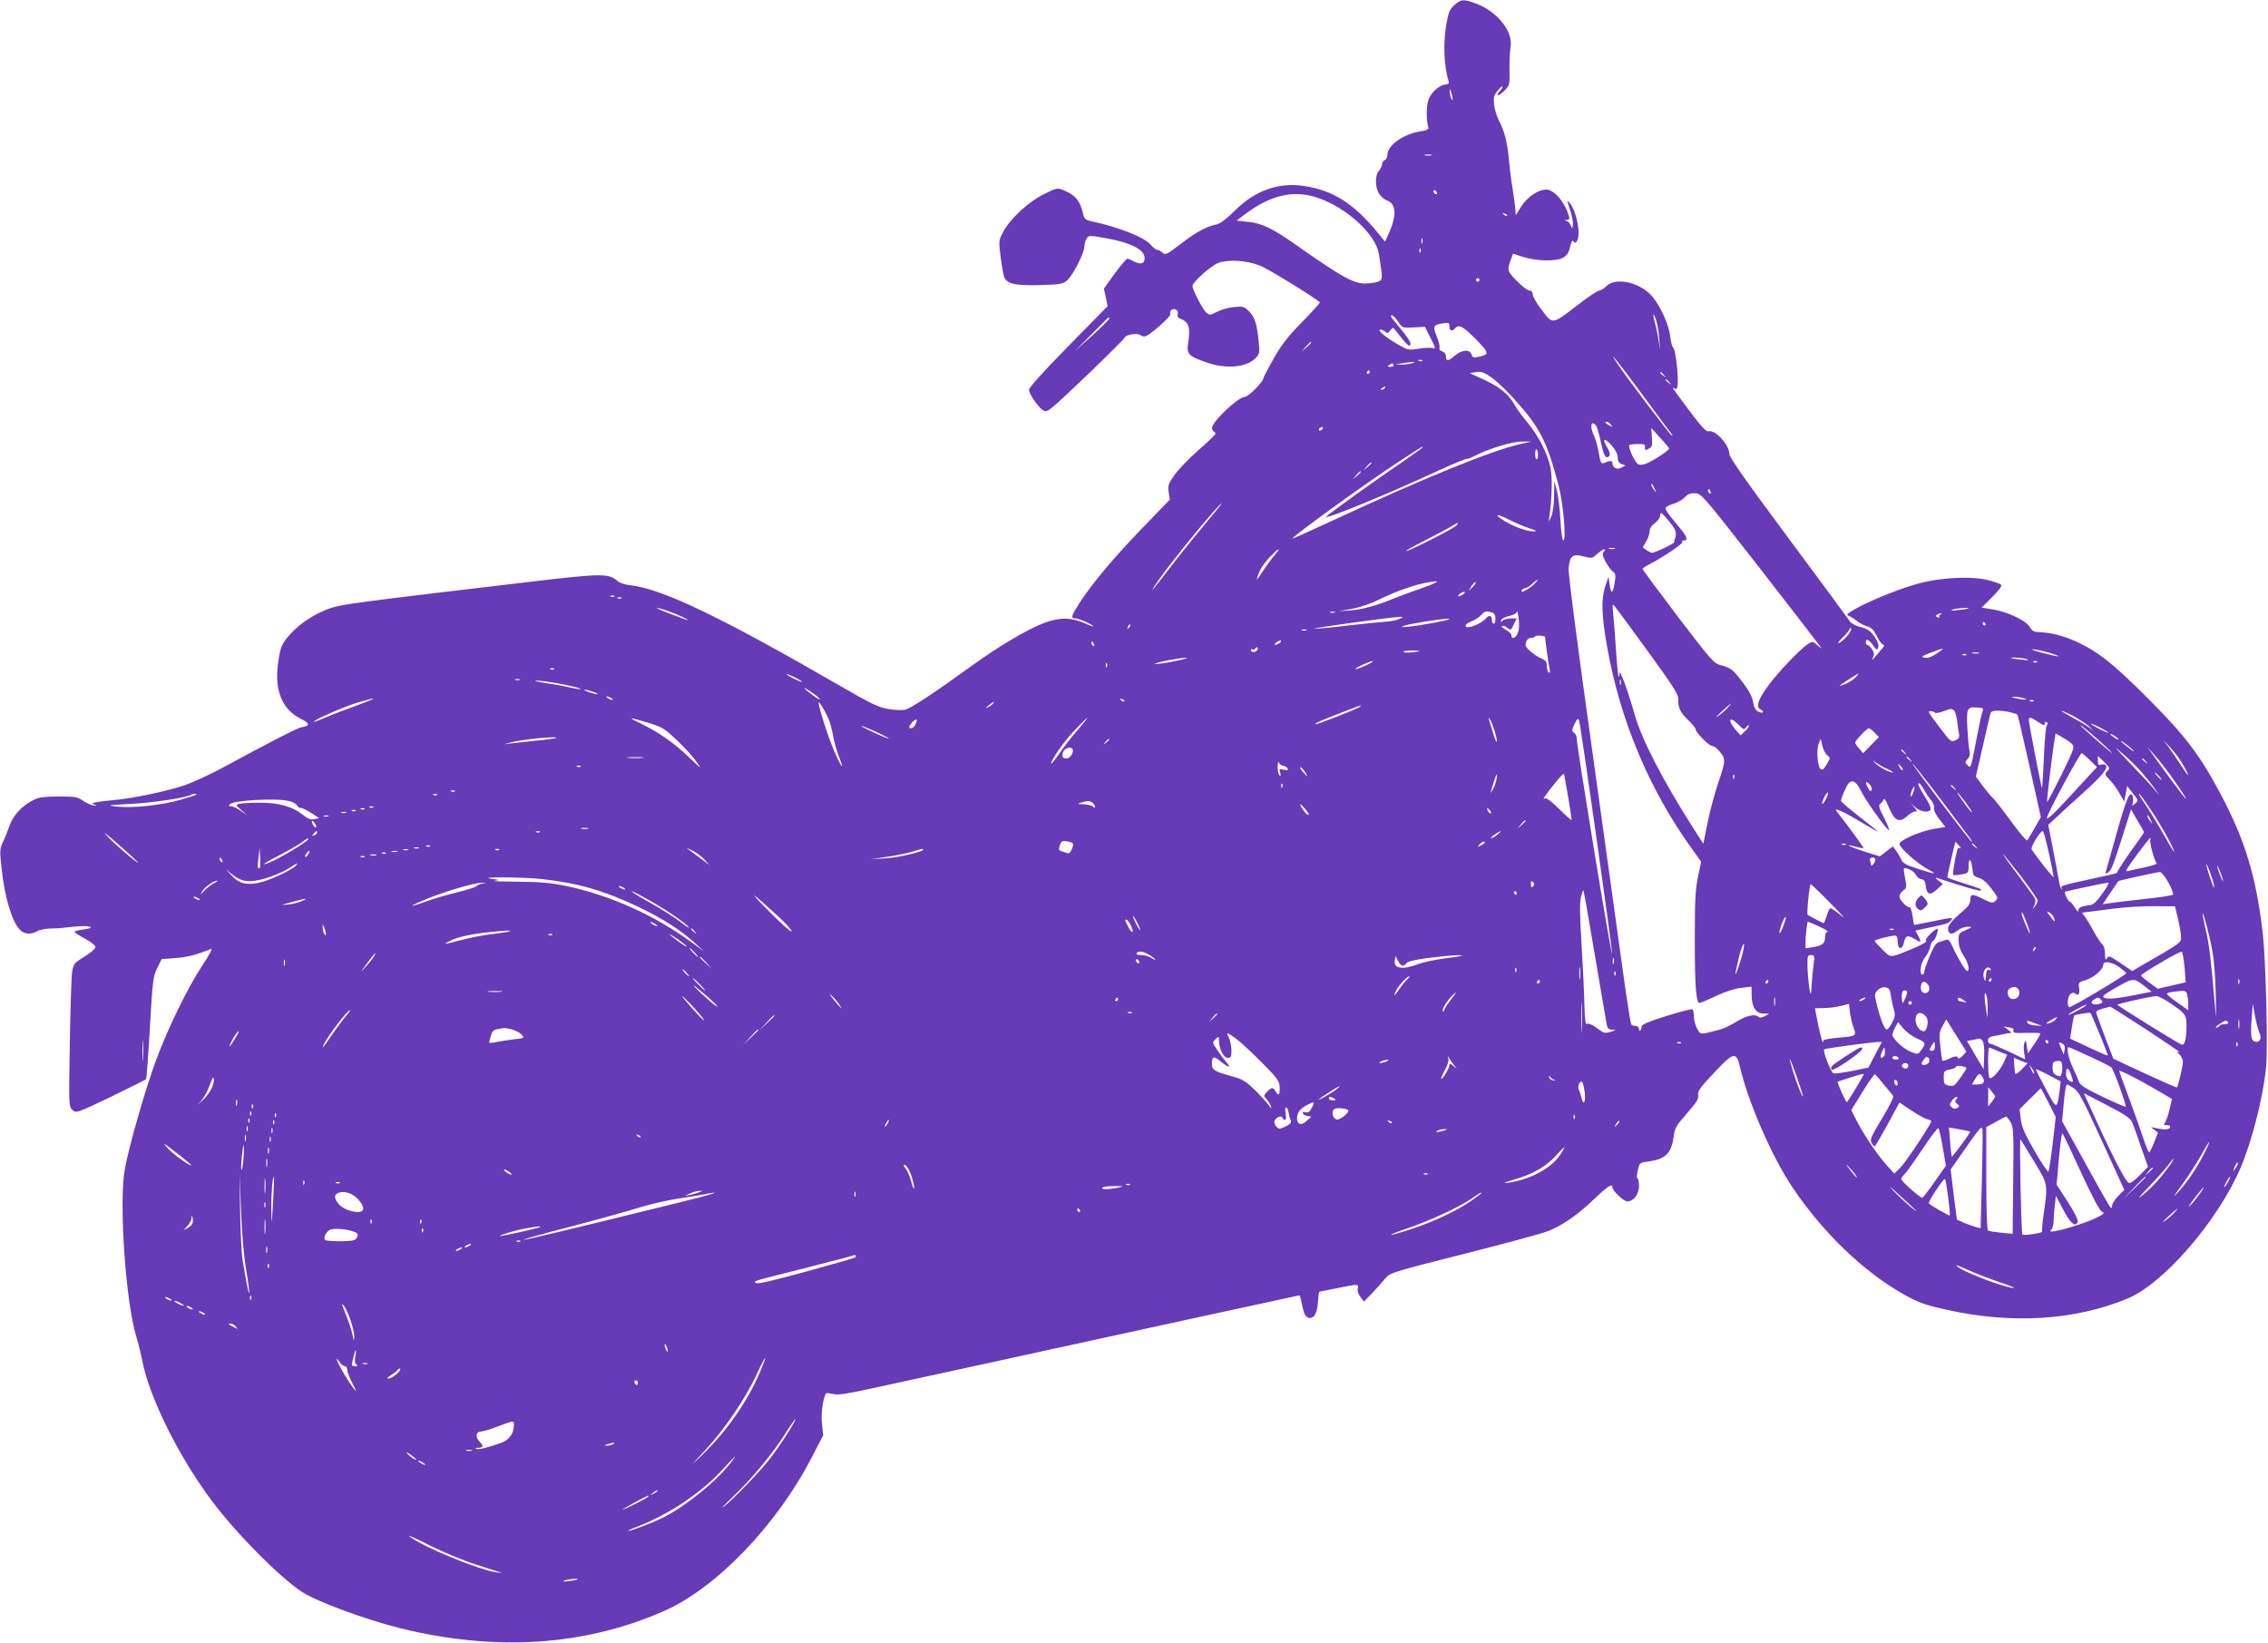
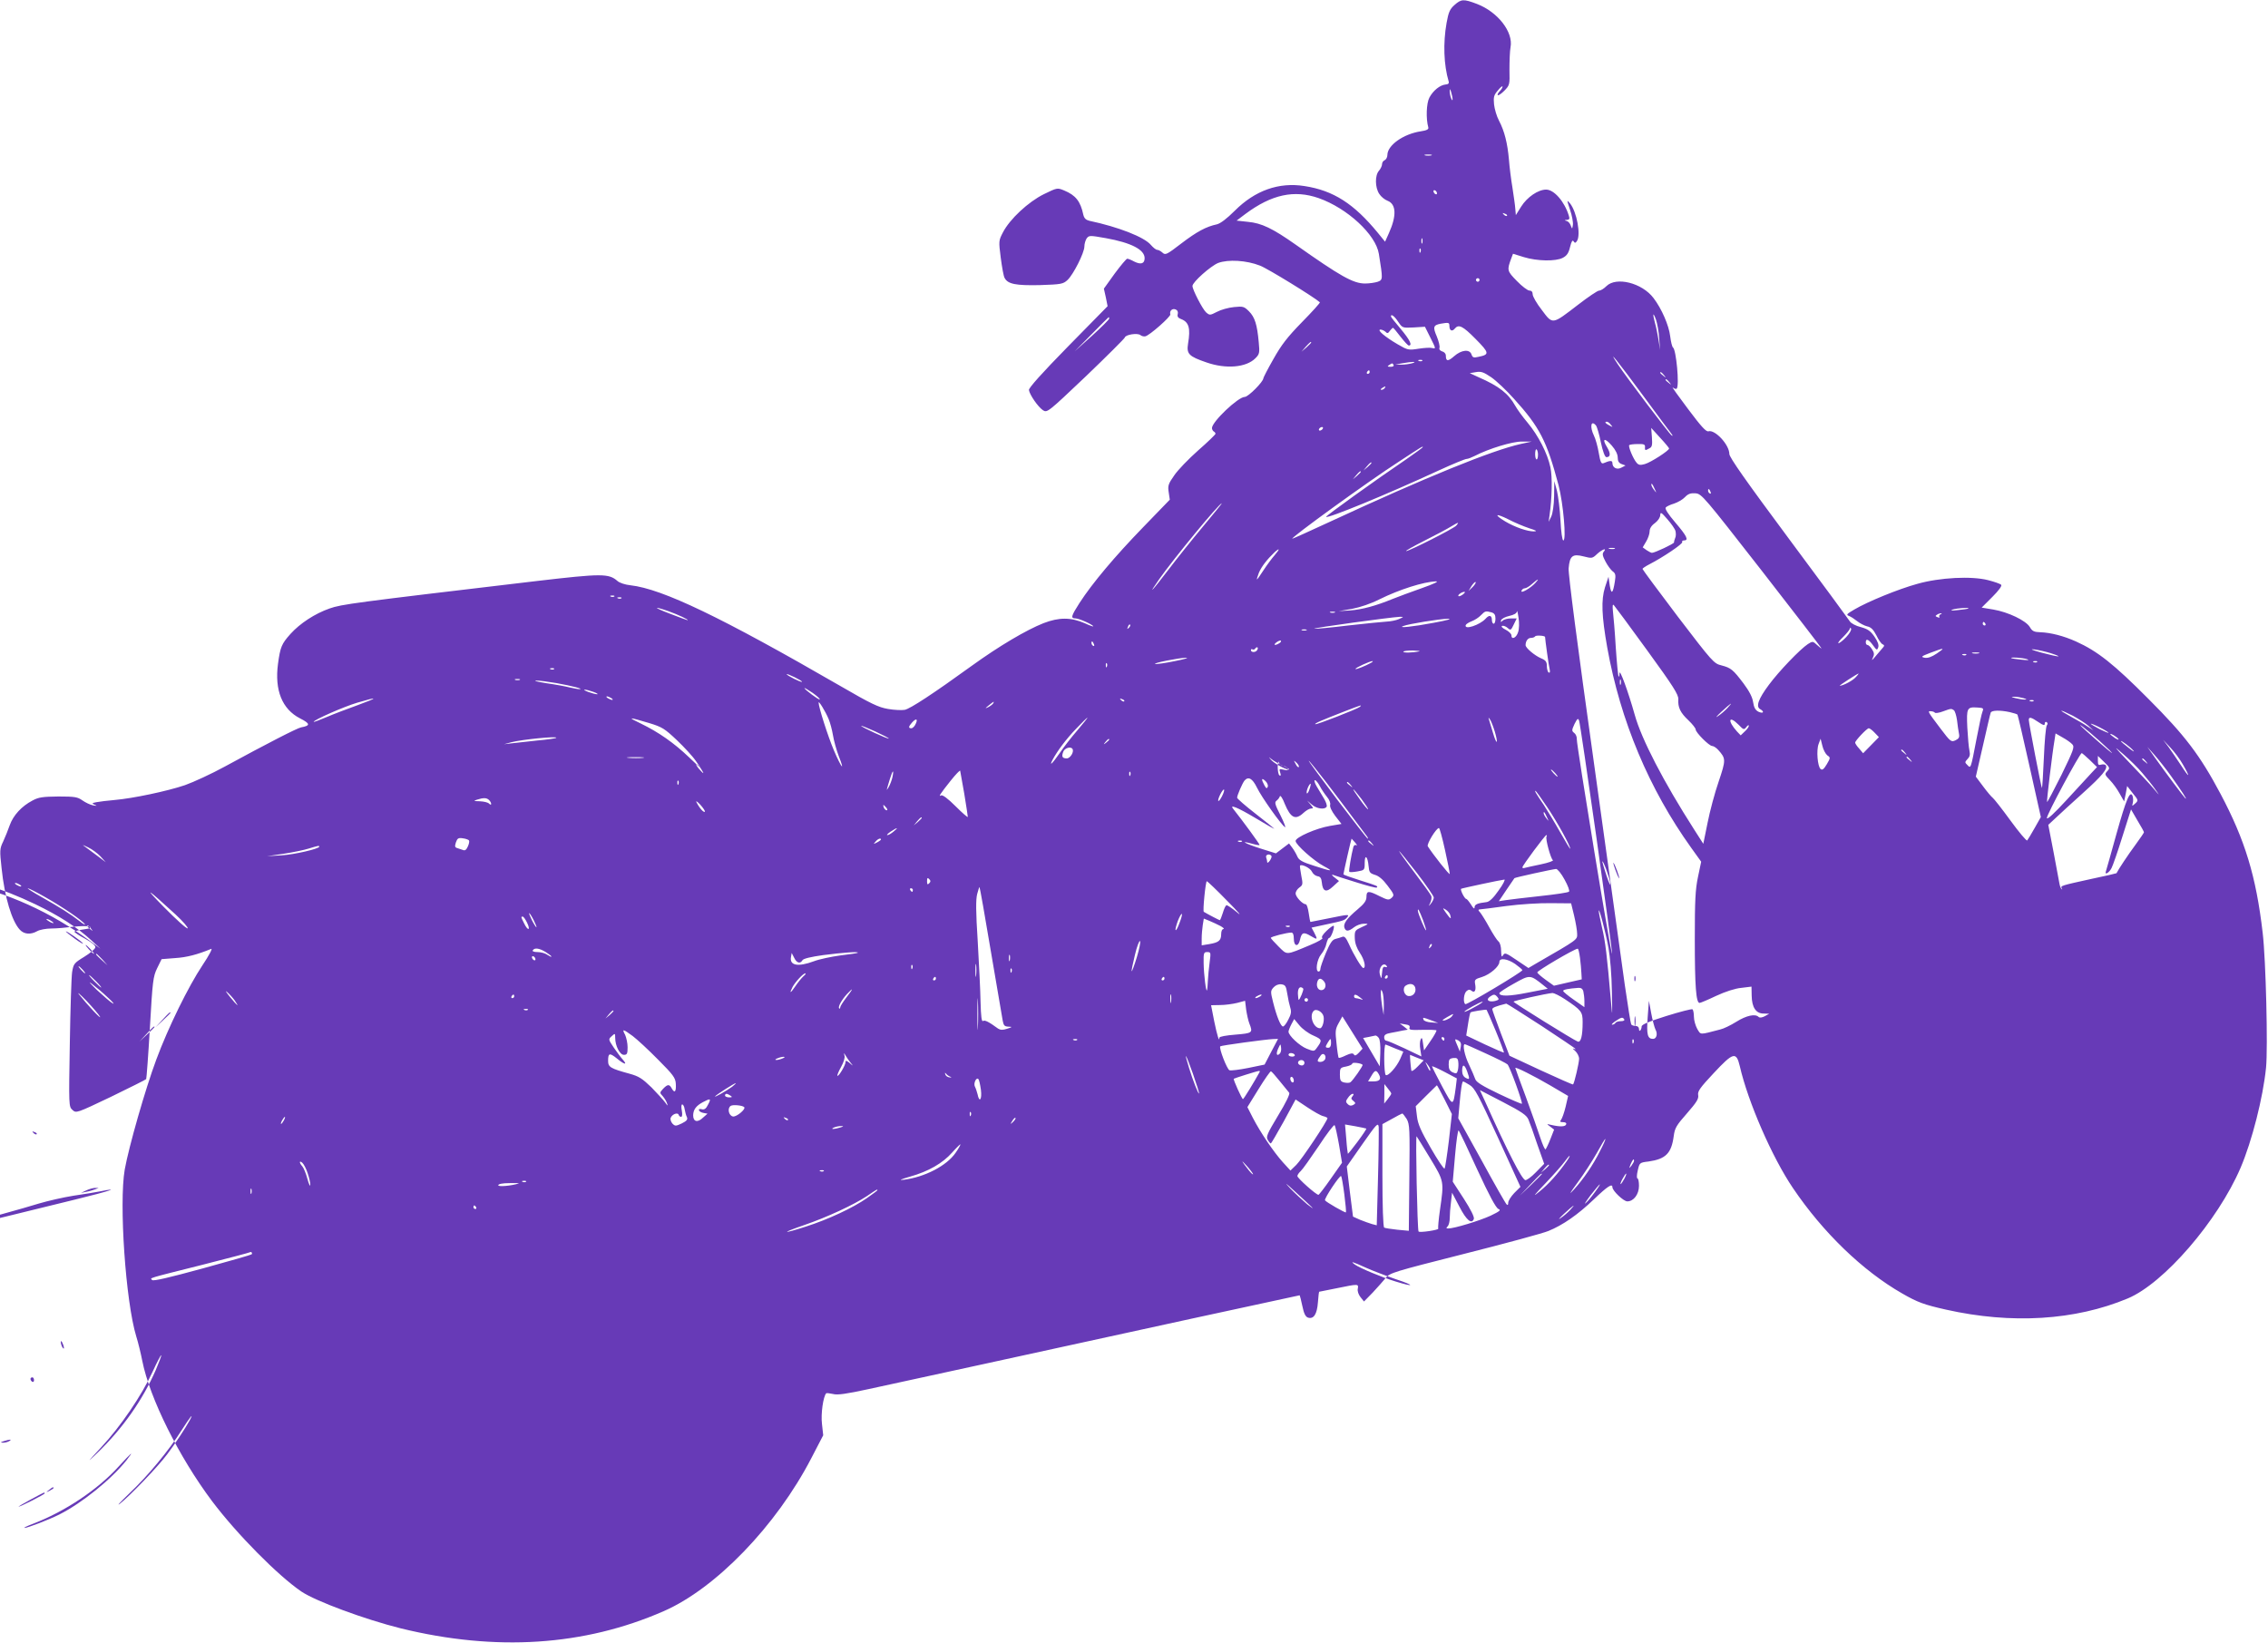
<svg xmlns="http://www.w3.org/2000/svg" version="1.0" width="1280pt" height="927pt" viewBox="0 0 1280 927" preserveAspectRatio="xMidYMid meet">
  <g transform="translate(0,927) scale(0.1,-0.1)" fill="#673ab7" stroke="none">
-     <path d="M8209 9242 c-26 -23 -34 -40 -45 -102 -20 -113 -16 -236 12 -330 3 -11 -3 -16 -18 -17 -31 -3 -70 -34 -91 -74 -17 -32 -20 -119 -6 -168 3 -11 -9 -17 -42 -22 -99 -15 -189 -79 -189 -134 0 -12 -7 -25 -15 -29 -8 -3 -15 -13 -15 -22 0 -10 -8 -26 -17 -37 -24 -26 -23 -95 1 -131 10 -16 31 -33 47 -39 49 -19 52 -84 8 -182 l-22 -49 -40 49 c-136 166 -252 240 -415 265 -145 23 -279 -25 -393 -139 -45 -45 -81 -72 -101 -77 -61 -13 -113 -41 -201 -108 -82 -63 -90 -67 -106 -52 -10 9 -23 16 -30 16 -7 0 -23 13 -36 28 -37 44 -182 101 -347 136 -20 5 -29 14 -34 34 -16 76 -43 110 -108 137 -39 16 -39 16 -115 -21 -87 -43 -192 -140 -231 -216 -24 -46 -24 -49 -12 -143 7 -53 16 -105 22 -114 18 -34 62 -43 199 -40 121 4 131 6 156 29 33 31 95 154 95 189 0 15 6 35 13 46 14 17 17 17 108 1 144 -26 219 -65 219 -113 0 -31 -21 -38 -59 -19 -16 9 -34 16 -39 16 -5 0 -37 -38 -71 -84 l-61 -85 11 -49 10 -50 -223 -227 c-150 -153 -222 -234 -221 -246 4 -27 51 -95 79 -114 24 -15 26 -14 242 191 119 114 218 213 220 219 4 17 72 27 88 14 7 -6 20 -9 28 -7 24 5 145 112 141 124 -6 19 11 35 29 28 11 -4 16 -14 13 -26 -4 -13 1 -22 17 -28 46 -17 56 -51 41 -140 -9 -57 4 -71 103 -105 111 -39 225 -29 277 23 23 23 25 30 19 91 -9 99 -22 141 -55 174 -28 28 -34 29 -85 24 -31 -3 -74 -15 -96 -27 -39 -20 -41 -20 -61 -3 -20 18 -77 128 -77 149 0 22 103 113 145 130 57 21 160 15 236 -15 43 -16 309 -180 338 -207 3 -2 -43 -53 -101 -112 -83 -85 -116 -128 -161 -208 -32 -56 -57 -105 -57 -109 0 -19 -85 -105 -105 -105 -37 0 -185 -140 -185 -176 0 -7 5 -16 10 -19 6 -3 10 -9 10 -13 0 -4 -44 -47 -98 -94 -54 -48 -115 -111 -135 -141 -34 -48 -37 -59 -31 -96 l6 -41 -151 -156 c-160 -165 -286 -315 -358 -426 -48 -75 -52 -88 -23 -88 20 0 100 -36 100 -45 0 -2 -21 5 -46 17 -80 35 -147 35 -235 1 -96 -38 -249 -128 -404 -240 -217 -157 -348 -243 -379 -249 -17 -3 -60 -1 -94 5 -54 9 -96 29 -270 130 -670 387 -1004 548 -1184 568 -30 3 -62 14 -73 24 -49 43 -88 43 -456 0 -1040 -123 -1101 -131 -1169 -155 -83 -29 -167 -84 -221 -144 -50 -56 -57 -73 -70 -168 -20 -149 23 -256 124 -308 59 -30 60 -41 6 -51 -22 -4 -195 -93 -430 -221 -75 -41 -177 -88 -225 -105 -100 -34 -294 -75 -399 -84 -38 -3 -83 -9 -100 -12 -27 -5 -28 -7 -10 -15 15 -6 12 -7 -10 -3 -16 3 -43 16 -60 28 -27 19 -42 22 -135 22 -89 -1 -112 -4 -147 -23 -61 -32 -108 -83 -128 -139 -9 -26 -26 -68 -37 -92 -20 -41 -20 -51 -9 -151 17 -164 58 -299 103 -347 24 -26 61 -29 98 -8 14 8 50 15 80 15 30 0 86 5 124 10 38 4 78 5 90 1 16 -7 10 -10 -31 -16 -29 -4 -53 -10 -53 -13 0 -4 27 -22 61 -40 40 -22 59 -39 57 -49 -2 -9 -30 -33 -63 -53 -57 -35 -60 -39 -68 -86 -4 -27 -10 -209 -13 -404 -6 -352 -6 -355 15 -374 21 -19 22 -19 217 74 107 52 197 97 199 100 2 4 12 135 21 291 15 263 18 288 41 335 l25 51 76 6 c66 4 126 20 204 52 9 4 -12 -37 -49 -92 -80 -120 -194 -352 -261 -533 -62 -166 -155 -492 -178 -620 -33 -190 5 -746 65 -942 11 -35 26 -97 34 -138 42 -212 208 -544 394 -792 141 -187 372 -420 504 -510 82 -55 358 -157 562 -208 536 -131 1034 -99 1482 97 294 128 636 482 834 864 l67 129 -7 64 c-7 57 7 155 24 173 3 2 20 0 38 -4 25 -7 74 0 203 28 191 41 927 202 1830 399 329 71 599 130 601 130 1 0 8 -27 15 -60 9 -44 18 -61 32 -66 32 -10 51 19 56 86 2 33 6 60 7 60 2 0 47 9 100 20 122 25 123 25 118 -3 -3 -13 4 -33 15 -47 l20 -25 49 50 c26 28 59 65 73 82 24 30 42 35 444 137 230 58 444 116 475 129 81 33 165 91 257 179 76 73 104 91 104 68 0 -20 63 -80 84 -80 36 0 66 40 66 88 0 23 -4 42 -9 42 -4 0 -4 20 2 44 10 44 10 45 61 51 97 14 129 46 142 143 6 46 15 61 75 129 54 62 67 82 63 103 -4 21 11 42 87 123 111 119 128 124 148 40 46 -201 182 -514 300 -688 169 -250 393 -467 617 -595 87 -50 123 -63 247 -91 370 -83 728 -61 1025 63 204 85 508 437 637 737 65 152 127 397 144 566 11 111 -1 609 -19 760 -37 320 -100 525 -238 785 -116 218 -200 329 -407 536 -196 197 -287 269 -409 324 -69 31 -142 50 -202 52 -34 1 -45 6 -58 29 -22 37 -123 85 -206 99 l-66 11 60 60 c37 37 56 63 50 69 -5 5 -38 17 -74 26 -93 24 -273 15 -399 -21 -106 -29 -280 -100 -356 -145 -43 -25 -47 -30 -30 -36 11 -4 32 -18 47 -30 15 -12 40 -25 56 -29 21 -4 35 -18 52 -51 12 -25 28 -48 35 -50 11 -5 11 -9 -1 -22 -8 -9 -26 -30 -40 -47 -19 -23 -23 -25 -14 -7 9 19 8 28 -5 48 -8 13 -20 24 -25 24 -6 0 -10 7 -10 15 0 24 17 17 41 -17 20 -28 23 -29 29 -12 5 13 -2 33 -21 61 -23 33 -38 43 -77 54 -27 6 -54 21 -61 31 -7 11 -162 222 -346 469 -240 323 -335 458 -335 477 0 52 -81 139 -118 128 -13 -4 -42 28 -116 127 -55 73 -93 126 -85 120 9 -7 19 -10 22 -6 16 16 -3 220 -21 232 -5 3 -12 32 -16 64 -7 60 -48 155 -94 215 -65 86 -211 122 -266 67 -14 -14 -32 -25 -41 -25 -9 0 -62 -36 -119 -80 -147 -113 -142 -113 -204 -30 -29 37 -52 77 -52 89 0 13 -6 21 -18 21 -10 0 -42 24 -71 54 -56 57 -57 61 -31 130 l9 24 61 -19 c75 -23 180 -25 220 -4 23 12 33 27 41 61 8 32 14 42 20 32 7 -11 11 -10 19 2 23 35 -1 164 -39 212 -19 22 -19 21 0 -36 11 -32 18 -70 16 -85 -4 -25 -4 -25 -12 -4 -4 12 -14 24 -24 26 -13 4 -13 5 2 6 14 1 17 6 11 24 -24 79 -83 147 -128 147 -45 0 -107 -42 -141 -96 l-30 -48 -3 35 c-1 19 -9 72 -16 119 -8 47 -17 119 -20 160 -8 91 -25 160 -56 219 -13 24 -25 65 -28 92 -4 41 -1 53 22 79 14 18 26 27 26 21 0 -5 -7 -17 -16 -26 -9 -9 -14 -19 -11 -22 4 -3 20 8 37 25 30 31 31 33 29 119 0 48 2 105 6 126 17 86 -72 200 -190 245 -74 28 -88 28 -126 -6z m-11 -532 c0 -9 -3 -7 -8 5 -5 11 -8 29 -8 40 0 16 2 15 8 -5 4 -14 8 -32 8 -40z m-120 -317 c-10 -2 -26 -2 -35 0 -10 3 -2 5 17 5 19 0 27 -2 18 -5z m32 -214 c0 -6 -4 -7 -10 -4 -5 3 -10 11 -10 16 0 6 5 7 10 4 6 -3 10 -11 10 -16z m-668 -27 c162 -57 323 -206 340 -315 23 -144 23 -146 -6 -157 -15 -5 -47 -10 -72 -10 -67 0 -139 41 -394 221 -128 90 -190 120 -267 127 l-64 7 49 37 c149 111 276 138 414 90z m1063 -100 c-3 -3 -11 0 -18 7 -9 10 -8 11 6 5 10 -3 15 -9 12 -12z m-478 -154 c-3 -7 -5 -2 -5 12 0 14 2 19 5 13 2 -7 2 -19 0 -25z m-10 -50 c-3 -8 -6 -5 -6 6 -1 11 2 17 5 13 3 -3 4 -12 1 -19z m333 -158 c0 -5 -4 -10 -10 -10 -5 0 -10 5 -10 10 0 6 5 10 10 10 6 0 10 -4 10 -10z m1014 -329 l5 -66 -9 58 c-5 32 -14 75 -20 95 -14 53 -11 64 6 18 7 -21 16 -68 18 -105z m-1473 93 c24 -35 24 -35 87 -32 l64 4 29 -58 c34 -68 34 -67 11 -62 -9 3 -44 1 -76 -4 -57 -9 -61 -8 -118 25 -72 42 -119 82 -97 83 8 0 21 -6 28 -12 10 -11 15 -10 25 5 7 9 15 17 18 17 2 0 21 -22 42 -50 21 -27 42 -50 47 -50 22 0 5 33 -46 94 -30 35 -55 67 -55 70 0 17 20 2 41 -30z m-1631 18 c0 -5 -44 -49 -97 -97 l-98 -88 95 96 c52 53 96 97 97 97 2 0 3 -4 3 -8z m1920 -41 c0 -27 15 -34 30 -16 22 27 45 16 118 -58 78 -79 80 -88 15 -101 -26 -6 -32 -4 -38 13 -10 32 -57 27 -98 -9 -35 -31 -47 -30 -47 3 0 11 -9 21 -21 24 -12 4 -18 11 -15 20 3 8 -4 37 -15 64 -23 53 -20 64 21 72 46 8 50 7 50 -12z m-780 -94 c0 -2 -12 -14 -27 -28 l-28 -24 24 28 c23 25 31 32 31 24z m1875 -302 c81 -110 152 -206 159 -214 7 -10 8 -13 0 -8 -12 7 -253 325 -304 402 -65 98 0 17 145 -180z m-1248 199 c-3 -3 -12 -4 -19 -1 -8 3 -5 6 6 6 11 1 17 -2 13 -5z m-57 -14 c-14 -4 -41 -8 -60 -8 l-35 1 40 7 c57 10 87 10 55 0z m-105 -10 c3 -6 -4 -10 -17 -10 -18 0 -20 2 -8 10 19 12 18 12 25 0z m-135 -40 c0 -5 -5 -10 -11 -10 -5 0 -7 5 -4 10 3 6 8 10 11 10 2 0 4 -4 4 -10z m814 -150 c146 -161 185 -237 252 -488 27 -104 45 -312 27 -312 -6 0 -13 48 -16 113 -3 61 -13 137 -20 167 l-15 55 -1 -85 c-1 -51 -8 -97 -16 -115 l-15 -30 5 35 c14 97 17 219 5 273 -16 77 -68 179 -129 252 -28 33 -59 76 -70 96 -38 68 -91 110 -206 160 l-50 23 35 6 c29 5 43 0 86 -29 29 -20 86 -74 128 -121z m847 133 c13 -16 12 -17 -3 -4 -10 7 -18 15 -18 17 0 8 8 3 21 -13z m30 -40 c13 -16 12 -17 -3 -4 -10 7 -18 15 -18 17 0 8 8 3 21 -13z m-1606 -33 c-3 -5 -12 -10 -18 -10 -7 0 -6 4 3 10 19 12 23 12 15 0z m1276 -207 c13 -15 12 -15 -8 -4 -24 12 -29 21 -14 21 5 0 15 -7 22 -17z m-83 -5 c5 -7 18 -50 27 -95 11 -52 23 -83 31 -83 24 0 25 20 4 56 -31 50 -14 56 26 10 22 -25 34 -50 34 -68 0 -20 6 -31 22 -37 l22 -8 -23 -12 c-25 -14 -51 -1 -51 26 0 15 -13 15 -50 -1 -13 -5 -18 6 -27 58 -6 36 -18 79 -27 97 -25 51 -17 92 12 57z m-1543 -18 c-3 -5 -11 -10 -16 -10 -6 0 -7 5 -4 10 3 6 11 10 16 10 6 0 7 -4 4 -10z m1955 -111 c0 -12 -104 -79 -137 -88 -25 -7 -35 -6 -46 7 -19 21 -49 93 -42 100 3 3 24 6 47 6 35 1 43 -2 42 -16 -2 -21 1 -22 25 -8 15 7 17 19 14 62 l-4 53 50 -55 c28 -30 51 -58 51 -61z m-835 26 c-163 -36 -537 -188 -1078 -439 -114 -53 -210 -96 -213 -96 -18 0 432 326 600 434 131 86 136 89 136 83 0 -3 -42 -33 -92 -68 -176 -119 -458 -322 -454 -326 10 -10 335 123 636 262 78 36 149 65 157 65 8 0 28 8 46 17 79 41 213 82 267 81 l55 0 -60 -13z m95 -60 c0 -37 -15 -37 -16 0 0 19 3 32 8 29 4 -3 8 -16 8 -29z m-940 -48 c0 -2 -10 -12 -22 -23 l-23 -19 19 23 c18 21 26 27 26 19z m-60 -50 c0 -2 -10 -12 -22 -23 l-23 -19 19 23 c18 21 26 27 26 19z m1659 -97 c11 -24 11 -24 -3 -6 -9 11 -16 24 -16 30 0 12 5 7 19 -24z m315 -16 c3 -8 2 -12 -4 -9 -6 3 -10 10 -10 16 0 14 7 11 14 -7z m289 -445 c185 -238 337 -435 337 -438 0 -2 -11 6 -25 19 -24 22 -25 22 -52 5 -44 -29 -164 -154 -220 -230 -59 -79 -75 -123 -49 -137 26 -15 18 -27 -9 -15 -18 9 -26 23 -31 55 -4 28 -22 62 -54 105 -59 78 -71 88 -125 102 -42 10 -51 20 -245 274 -110 145 -200 267 -200 270 0 4 17 15 38 26 78 40 192 117 186 126 -3 5 2 9 10 9 28 0 17 24 -48 100 -42 49 -61 79 -55 86 5 6 26 16 47 22 21 7 49 23 61 36 18 19 32 24 60 22 35 -3 47 -18 374 -437z m-3154 249 c-61 -73 -150 -184 -196 -245 -94 -123 -119 -149 -51 -52 83 118 339 429 354 429 2 0 -47 -60 -107 -132z m2667 -25 c3 -13 3 -31 -2 -40 -4 -10 -7 -21 -6 -24 1 -7 -109 -59 -125 -59 -4 0 -18 7 -30 15 l-22 16 19 32 c11 18 20 44 20 58 0 16 10 33 30 47 17 13 30 32 30 45 1 19 6 16 40 -23 22 -25 43 -55 46 -67z m-826 16 c41 -13 48 -17 28 -18 -36 -1 -109 24 -164 57 -66 40 -53 47 19 11 34 -18 87 -40 117 -50z m-411 15 c-14 -17 -266 -144 -283 -144 -6 1 41 27 104 59 64 32 131 68 150 80 42 25 47 26 29 5z m894 -131 c-7 -2 -21 -2 -30 0 -10 3 -4 5 12 5 17 0 24 -2 18 -5z m-1919 -36 c-16 -18 -44 -56 -63 -85 -18 -28 -35 -52 -37 -52 -2 0 3 17 11 38 15 35 46 75 88 115 31 28 31 19 1 -16z m1857 19 c-9 -11 -7 -23 10 -55 12 -23 30 -47 40 -55 16 -11 19 -21 13 -57 -11 -69 -20 -77 -29 -23 l-7 49 -20 -60 c-22 -71 -19 -160 13 -340 74 -413 236 -798 474 -1130 l56 -78 -18 -86 c-15 -71 -18 -133 -18 -351 0 -266 7 -360 27 -360 5 0 48 18 94 40 52 24 107 42 142 45 l57 7 1 -51 c1 -66 24 -101 67 -101 l32 -1 -25 -14 c-15 -8 -29 -10 -35 -4 -19 19 -69 8 -125 -27 -32 -20 -73 -40 -92 -44 -119 -31 -108 -31 -129 3 -10 18 -19 49 -19 69 0 20 -4 39 -8 42 -5 3 -71 -14 -148 -38 -99 -31 -139 -48 -139 -59 0 -9 -4 -19 -8 -23 -4 -4 -7 0 -7 9 0 10 -8 17 -19 17 -11 0 -22 4 -25 9 -3 5 -19 105 -36 222 -16 118 -95 684 -175 1259 -92 656 -145 1063 -142 1093 6 70 22 83 84 67 47 -12 50 -12 77 14 30 27 57 36 37 12z m-386 -176 c-26 -29 -85 -63 -78 -44 3 8 11 14 19 14 7 0 26 11 41 25 34 30 43 32 18 5z m-640 -29 c-60 -21 -135 -49 -165 -61 -95 -39 -173 -60 -240 -65 l-65 -4 76 13 c46 9 106 29 155 54 111 55 249 99 319 101 18 0 -15 -15 -80 -38z m286 6 l-23 -22 17 28 c10 15 20 25 23 22 3 -3 -5 -16 -17 -28z m-55 -42 c-11 -8 -22 -12 -25 -9 -6 6 19 24 34 24 6 -1 1 -7 -9 -15z m-4789 -11 c-3 -3 -12 -4 -19 -1 -8 3 -5 6 6 6 11 1 17 -2 13 -5z m40 -10 c-3 -3 -12 -4 -19 -1 -8 3 -5 6 6 6 11 1 17 -2 13 -5z m5789 -294 c149 -205 177 -250 176 -276 -3 -46 11 -76 57 -119 23 -22 41 -45 41 -52 0 -17 76 -93 93 -93 8 0 23 -10 34 -22 44 -49 44 -56 3 -178 -22 -63 -50 -168 -63 -234 l-24 -118 -50 78 c-175 273 -299 513 -337 650 -36 128 -85 263 -86 235 0 -13 -2 -22 -5 -19 -3 3 -10 76 -16 164 -5 87 -13 179 -16 204 -3 30 -2 42 5 35 5 -5 90 -120 188 -255z m-5524 221 c51 -18 120 -50 108 -51 -3 0 -45 16 -95 35 -96 36 -105 48 -13 16z m7337 15 c-2 -2 -29 -6 -59 -9 -36 -4 -46 -3 -30 3 25 8 97 13 89 6z m-2541 -133 c-10 -33 -38 -46 -38 -18 0 8 -15 22 -32 31 -20 10 -28 19 -20 22 7 2 21 -3 31 -12 16 -15 19 -13 34 19 l17 35 -33 0 c-18 0 -39 -6 -46 -12 -11 -11 -13 -10 -9 2 3 8 23 19 46 24 27 6 42 15 43 25 1 9 5 -6 9 -34 5 -29 4 -64 -2 -82z m-1035 110 c-7 -2 -19 -2 -25 0 -7 3 -2 5 12 5 14 0 19 -2 13 -5z m885 1 c16 -5 22 -14 22 -35 0 -16 -4 -29 -10 -29 -5 0 -10 9 -10 19 0 29 -15 33 -36 9 -32 -35 -121 -65 -112 -36 2 6 18 16 34 22 16 6 40 21 52 34 24 24 26 25 60 16z m2534 -11 c-6 -2 -10 -9 -7 -14 4 -5 -1 -6 -10 -2 -13 5 -14 7 -3 14 7 5 18 8 23 8 6 0 4 -3 -3 -6z m-3057 -27 c-16 -7 -47 -13 -69 -14 -21 -1 -119 -11 -218 -22 -98 -12 -184 -20 -190 -18 -11 4 433 65 482 67 24 0 24 0 -5 -13z m195 -21 c-116 -22 -205 -31 -170 -18 29 12 205 40 250 41 29 0 1 -8 -80 -23z m3115 -5 c3 -5 1 -10 -4 -10 -6 0 -11 5 -11 10 0 6 2 10 4 10 3 0 8 -4 11 -10z m-4834 -23 c-10 -9 -11 -8 -5 6 3 10 9 15 12 12 3 -3 0 -11 -7 -18z m4048 -53 c-18 -19 -38 -34 -43 -34 -6 0 6 16 27 36 20 20 37 41 38 48 0 6 3 5 6 -2 3 -8 -10 -29 -28 -48z m-3046 39 c-7 -2 -19 -2 -25 0 -7 3 -2 5 12 5 14 0 19 -2 13 -5z m1347 -38 c0 -12 21 -164 26 -183 3 -15 1 -21 -6 -17 -5 3 -10 20 -10 36 0 24 -6 33 -33 44 -35 15 -87 58 -87 74 0 23 13 41 30 41 11 0 21 4 24 9 5 7 56 4 56 -4z m-1500 -35 c-24 -15 -37 -11 -16 5 11 8 22 12 25 9 3 -3 -1 -9 -9 -14z m-1046 -6 c3 -8 2 -12 -4 -9 -6 3 -10 10 -10 16 0 14 7 11 14 -7z m921 -33 c-8 -14 -35 -14 -35 0 0 5 4 8 9 4 5 -3 13 0 16 6 4 5 9 8 12 5 3 -2 2 -9 -2 -15z m3836 -19 c-30 -20 -51 -27 -69 -24 -23 5 -19 8 33 28 80 30 86 30 36 -4z m642 2 c77 -25 50 -24 -48 2 -55 15 -72 22 -45 19 25 -3 67 -13 93 -21z m-3563 10 c-38 -8 -90 -9 -90 -2 0 4 24 7 53 7 28 -1 45 -3 37 -5z m3158 -11 c-10 -2 -26 -2 -35 0 -10 3 -2 5 17 5 19 0 27 -2 18 -5z m-71 -9 c-3 -3 -12 -4 -19 -1 -8 3 -5 6 6 6 11 1 17 -2 13 -5z m-4467 -35 c-52 -11 -102 -18 -110 -16 -19 4 136 35 175 35 17 0 -13 -9 -65 -19z m4810 11 c16 -6 6 -7 -30 -3 -30 3 -57 7 -59 9 -8 7 64 2 89 -6z m-3703 -21 c-30 -17 -87 -40 -87 -34 0 7 80 43 95 44 6 0 2 -4 -8 -10z m3760 5 c-3 -3 -12 -4 -19 -1 -8 3 -5 6 6 6 11 1 17 -2 13 -5z m-5250 -26 c-3 -8 -6 -5 -6 6 -1 11 2 17 5 13 3 -3 4 -12 1 -19z m-3120 -14 c-3 -3 -12 -4 -19 -1 -8 3 -5 6 6 6 11 1 17 -2 13 -5z m1399 -72 c-5 -4 -86 36 -86 43 0 3 20 -5 45 -17 24 -12 43 -23 41 -26z m5948 27 c-17 -20 -72 -49 -91 -49 -6 0 96 66 106 69 2 1 -4 -9 -15 -20z m-7541 -16 c-7 -2 -19 -2 -25 0 -7 3 -2 5 12 5 14 0 19 -2 13 -5z m6214 -25 c-3 -7 -5 -2 -5 12 0 14 2 19 5 13 2 -7 2 -19 0 -25z m-6007 7 c89 -16 154 -33 132 -34 -7 -1 -32 4 -55 9 -23 6 -82 17 -132 24 -49 8 -76 14 -60 15 17 1 68 -6 115 -14z m1486 -92 c-4 -5 -86 56 -86 64 0 2 21 -10 46 -27 25 -18 43 -34 40 -37z m-1276 42 c19 -7 28 -13 20 -13 -8 0 -31 6 -50 13 -19 7 -28 13 -20 13 8 0 31 -6 50 -13z m100 -35 c8 -5 11 -10 5 -10 -5 0 -17 5 -25 10 -8 5 -10 10 -5 10 6 0 17 -5 25 -10z m7970 0 c20 -6 21 -8 5 -8 -11 0 -33 4 -50 8 -27 7 -27 8 -5 8 14 0 36 -4 50 -8z m-9400 -39 c-58 -21 -138 -51 -177 -68 -40 -17 -73 -29 -73 -27 0 11 171 86 245 108 121 36 123 30 5 -13z m4325 21 c-3 -3 -11 0 -18 7 -9 10 -8 11 6 5 10 -3 15 -9 12 -12z m5132 2 c-3 -3 -12 -4 -19 -1 -8 3 -5 6 6 6 11 1 17 -2 13 -5z m-6800 -103 c8 -19 19 -60 24 -90 5 -31 20 -85 33 -119 37 -93 14 -65 -28 34 -34 80 -86 244 -86 269 0 13 39 -50 57 -94z m928 89 c-3 -5 -16 -15 -28 -21 -19 -9 -19 -8 3 10 28 23 34 26 25 11z m4144 -26 c-13 -14 -37 -35 -54 -46 -16 -12 -7 0 20 25 55 51 71 61 34 21z m-2074 7 c-14 -12 -247 -103 -252 -98 -4 5 31 20 167 73 94 36 98 38 85 25z m3514 -26 c-5 -11 -20 -81 -34 -155 -33 -172 -32 -168 -52 -147 -15 14 -14 17 1 33 13 13 16 25 11 48 -4 17 -9 76 -12 130 -5 111 -2 117 58 113 32 -2 35 -4 28 -22z m-162 7 c6 -4 14 -29 18 -57 3 -27 8 -62 11 -76 4 -20 -1 -28 -20 -37 -24 -11 -28 -8 -84 66 -74 98 -75 100 -54 98 9 0 19 -4 22 -8 3 -4 24 -1 45 7 47 17 47 17 62 7z m316 -11 c21 -5 41 -11 43 -14 2 -2 33 -133 68 -291 l64 -287 -35 -62 c-19 -34 -38 -65 -42 -70 -4 -4 -47 47 -95 113 -48 66 -93 123 -100 128 -6 4 -30 32 -53 63 l-42 56 40 174 c22 96 41 180 44 187 5 14 53 15 108 3z m355 -20 c31 -17 71 -42 87 -56 l30 -27 -35 23 c-19 13 -62 38 -95 56 -75 41 -65 43 13 4z m-8033 -42 c72 -22 86 -31 155 -96 41 -39 91 -93 109 -120 34 -47 33 -47 -40 23 -86 82 -172 142 -273 191 -78 37 -71 38 49 2z m2416 -40 c-34 -39 -79 -97 -101 -130 -41 -59 -61 -78 -39 -36 27 50 76 116 133 175 32 34 61 62 63 62 3 0 -23 -32 -56 -71z m2355 -7 c9 -30 14 -56 11 -58 -3 -3 -12 19 -21 50 -9 30 -19 63 -22 73 -5 15 -4 16 5 3 6 -8 18 -39 27 -68z m574 -600 c50 -354 90 -648 88 -654 -5 -13 -201 1180 -199 1211 1 13 -6 29 -15 35 -14 11 -14 15 2 50 16 31 20 35 26 19 4 -10 48 -308 98 -661z m2494 653 c28 -19 36 -21 36 -9 0 8 5 12 10 9 7 -4 8 -11 2 -18 -6 -7 -13 -90 -17 -185 -4 -95 -9 -171 -11 -169 -4 4 -74 366 -74 384 0 19 13 16 54 -12z m-6336 -10 c-6 -14 -17 -25 -25 -25 -17 0 -16 10 4 32 23 26 35 22 21 -7z m4644 -5 c28 -29 31 -30 44 -13 7 10 14 13 14 7 0 -6 -10 -20 -23 -32 l-23 -22 -21 22 c-55 61 -47 94 9 38z m2088 -45 c0 -3 -22 6 -50 20 -27 14 -50 28 -50 30 0 3 23 -6 50 -20 28 -14 50 -28 50 -30z m-6884 -33 c-5 -4 -156 65 -156 72 0 2 36 -12 80 -32 43 -20 78 -38 76 -40z m6889 -65 c33 -33 9 -15 -52 38 -62 54 -113 100 -113 102 0 8 99 -77 165 -140z m-1325 98 l24 -25 -45 -46 -44 -45 -22 26 c-13 14 -23 29 -23 34 0 11 66 81 77 81 5 0 20 -11 33 -25z m1116 -66 c13 -15 7 -31 -62 -173 -43 -86 -79 -154 -81 -152 -3 3 29 273 43 354 l5 33 40 -23 c22 -12 46 -29 55 -39z m260 30 c3 -6 -5 -3 -20 6 -14 10 -26 19 -26 22 0 7 39 -17 46 -28z m-8817 7 c-2 -3 -51 -10 -107 -15 -56 -6 -121 -13 -145 -16 l-42 -5 40 11 c62 16 265 36 254 25z m3121 -10 c0 -2 -8 -10 -17 -17 -16 -13 -17 -12 -4 4 13 16 21 21 21 13z m4053 -89 c18 -12 18 -14 -3 -50 -17 -28 -25 -35 -35 -27 -17 14 -25 106 -11 142 l11 29 10 -40 c5 -22 18 -46 28 -54z m1728 26 c8 -9 -5 -2 -28 17 -24 18 -43 35 -43 37 0 7 56 -35 71 -54z m279 -78 c44 -76 37 -79 -11 -4 -23 35 -55 82 -71 104 l-30 40 41 -44 c23 -24 55 -67 71 -96z m-229 -48 c25 -29 58 -70 73 -92 27 -38 26 -38 -10 5 -21 25 -84 92 -139 149 -86 90 -91 97 -34 47 36 -31 86 -80 110 -109z m-6038 136 c10 -16 -13 -53 -32 -53 -26 0 -31 10 -20 38 8 21 43 31 52 15z m6200 -153 c58 -81 97 -141 80 -125 -12 12 -112 146 -171 229 l-43 61 40 -45 c22 -25 65 -79 94 -120z m-1502 133 c13 -16 12 -17 -3 -4 -10 7 -18 15 -18 17 0 8 8 3 21 -13z m1044 -43 l40 -39 -31 -33 c-16 -18 -79 -86 -140 -152 -71 -77 -110 -113 -112 -103 -3 16 186 367 197 367 3 -1 24 -19 46 -40z m-8167 13 c-21 -2 -57 -2 -80 0 -24 2 -7 4 37 4 44 0 63 -2 43 -4z m7153 -10 c13 -16 12 -17 -3 -4 -10 7 -18 15 -18 17 0 8 8 3 21 -13z m1112 -65 c-16 -17 -15 -20 15 -51 17 -17 42 -52 55 -76 l25 -44 9 43 8 44 32 -41 c32 -39 32 -41 13 -58 -18 -16 -18 -16 -13 4 3 11 2 28 -1 38 -14 36 -36 -16 -91 -212 -30 -110 -58 -206 -60 -213 -8 -23 19 -7 32 19 7 13 35 93 61 177 l49 154 36 -62 c21 -34 37 -64 37 -67 0 -3 -22 -35 -49 -72 -38 -51 -96 -138 -106 -159 -1 -1 -64 -16 -141 -32 -173 -38 -176 -39 -168 -53 4 -7 3 -9 -1 -4 -5 4 -10 18 -12 30 -2 12 -17 92 -33 177 l-30 155 43 40 c23 22 92 85 152 139 110 99 141 137 130 157 -4 5 -15 7 -26 4 -16 -5 -19 -1 -19 21 l0 28 35 -34 c33 -32 34 -35 18 -52z m218 55 c13 -16 12 -17 -3 -4 -10 7 -18 15 -18 17 0 8 8 3 21 -13z m-4869 -25 c12 -2 23 -9 26 -16 3 -9 -3 -11 -23 -6 -25 6 -27 5 -20 -16 5 -15 4 -20 -4 -16 -6 4 -10 26 -10 49 1 23 3 34 6 25 2 -9 14 -18 25 -20z m3408 -17 c25 -11 39 -21 32 -21 -20 0 -87 37 -102 57 -14 17 -14 17 5 1 11 -9 41 -26 65 -37z m88 -7 c-4 -3 -12 5 -18 18 -12 22 -12 22 6 6 10 -10 15 -20 12 -24z m155 -86 c52 -68 122 -161 157 -208 35 -47 68 -91 73 -97 5 -7 7 -13 4 -13 -3 0 -80 99 -172 220 -91 121 -164 220 -161 220 3 0 47 -55 99 -122z m-7616 106 c-3 -3 -12 -4 -19 -1 -8 3 -5 6 6 6 11 1 17 -2 13 -5z m4087 -29 c9 -14 15 -25 13 -25 -2 0 -13 11 -25 25 -12 14 -18 25 -13 25 5 0 16 -11 25 -25z m1486 -141 c11 -67 20 -126 20 -131 0 -5 -31 22 -69 60 -44 44 -74 66 -82 61 -17 -10 -4 10 55 84 28 35 52 60 53 55 1 -4 11 -62 23 -129z m3335 116 c10 -11 16 -20 13 -20 -3 0 -13 9 -23 20 -10 11 -16 20 -13 20 3 0 13 -9 23 -20z m-3740 -22 c-4 -18 -14 -44 -22 -58 -8 -14 -12 -18 -9 -9 2 10 10 35 17 58 15 49 23 54 14 9z m1342 10 c-3 -8 -6 -5 -6 6 -1 11 2 17 5 13 3 -3 4 -12 1 -19z m715 -70 c26 -54 137 -210 158 -223 6 -4 -5 26 -25 66 -31 61 -35 74 -23 83 8 6 17 17 19 25 3 8 16 -11 28 -43 33 -79 60 -93 105 -51 15 14 34 25 43 25 14 0 14 3 -3 23 l-19 22 26 -22 c26 -24 73 -31 84 -13 4 6 -3 26 -14 45 -12 19 -30 51 -42 70 -11 19 -16 35 -10 35 6 0 18 -15 27 -32 9 -18 28 -46 41 -62 14 -16 21 -36 18 -45 -3 -11 8 -35 29 -63 l35 -45 -65 -11 c-77 -13 -194 -64 -194 -85 0 -21 104 -113 159 -142 60 -32 46 -31 -55 2 -67 21 -85 32 -94 52 -6 14 -19 37 -29 50 l-18 24 -37 -28 -37 -28 -89 28 c-88 28 -119 47 -44 26 21 -6 39 -9 41 -7 3 2 -94 135 -149 204 -24 28 24 9 126 -52 58 -35 106 -62 106 -61 0 2 -47 40 -105 85 -58 45 -105 86 -105 91 0 14 29 80 41 96 22 26 45 14 71 -39z m61 5 c-5 -12 -9 -10 -19 8 -19 35 -17 45 5 25 11 -10 17 -25 14 -33z m-3326 15 c-3 -8 -6 -5 -6 6 -1 11 2 17 5 13 3 -3 4 -12 1 -19z m3794 -5 c13 -16 12 -17 -3 -4 -10 7 -18 15 -18 17 0 8 8 3 21 -13z m-233 -25 c-6 -18 -13 -27 -15 -21 -4 11 13 53 22 53 2 0 -1 -15 -7 -32z m-8231 6 c-3 -3 -12 -4 -19 -1 -8 3 -5 6 6 6 11 1 17 -2 13 -5z m7738 -44 c-9 -18 -19 -30 -21 -27 -3 3 2 19 11 37 9 18 19 30 21 27 3 -3 -2 -19 -11 -37z m786 -15 c23 -31 40 -57 38 -59 -2 -2 -23 22 -46 55 -54 75 -48 77 8 4z m-9982 41 c-2 -3 -44 -16 -92 -30 -104 -30 -268 -48 -357 -38 -61 7 -55 8 75 15 124 6 329 37 343 52 3 3 12 5 20 5 9 0 13 -2 11 -4z m1358 -2 c-3 -3 -12 -4 -19 -1 -8 3 -5 6 6 6 11 1 17 -2 13 -5z m9673 -86 c57 -85 130 -217 130 -235 0 -4 -25 37 -56 92 -31 55 -73 124 -93 155 -47 69 -53 80 -47 80 2 0 32 -41 66 -92z m-10507 51 c21 -5 41 -17 44 -25 3 -8 13 -14 22 -14 9 0 35 -13 59 -29 l43 -28 -27 -6 c-21 -4 -37 2 -64 24 -58 47 -136 69 -242 69 -51 0 -103 -3 -116 -6 -23 -7 -23 -7 10 -36 l33 -29 -36 25 c-20 14 -44 26 -54 26 -15 0 -16 3 -7 12 22 22 270 35 335 17z m4535 -11 c7 -7 12 -16 12 -22 0 -6 -5 -5 -12 2 -7 7 -30 12 -52 13 -36 1 -38 2 -16 9 37 12 55 11 68 -2z m1218 -66 c-7 -6 -30 20 -47 53 -6 11 4 5 21 -13 17 -19 29 -37 26 -40z m-5279 42 c-3 -3 -12 -4 -19 -1 -8 3 -5 6 6 6 11 1 17 -2 13 -5z m-50 -10 c-3 -3 -12 -4 -19 -1 -8 3 -5 6 6 6 11 1 17 -2 13 -5z m6353 -9 c7 -9 8 -15 2 -15 -5 0 -12 7 -16 15 -3 8 -4 15 -2 15 2 0 9 -7 16 -15z m-6403 -1 c-3 -3 -12 -4 -19 -1 -8 3 -5 6 6 6 11 1 17 -2 13 -5z m-54 -11 c-7 -2 -19 -2 -25 0 -7 3 -2 5 12 5 14 0 19 -2 13 -5z m-100 -20 c-7 -2 -19 -2 -25 0 -7 3 -2 5 12 5 14 0 19 -2 13 -5z m10286 -23 c11 -24 11 -24 -3 -6 -9 11 -16 24 -16 30 0 12 5 7 19 -24z m-10355 -39 c-6 -6 -24 19 -24 34 1 6 7 1 15 -9 8 -11 12 -22 9 -25z m6826 36 c0 -2 -10 -12 -22 -23 l-23 -19 19 23 c18 21 26 27 26 19z m-7830 -235 c0 -9 -121 93 -170 144 -37 39 -18 25 58 -41 61 -54 112 -101 112 -103z m2538 191 c-10 -2 -26 -2 -35 0 -10 3 -2 5 17 5 19 0 27 -2 18 -5z m-1528 -22 c0 -5 -7 -12 -16 -15 -14 -5 -15 -4 -4 9 14 17 20 19 20 6z m1257 3 c-3 -3 -12 -4 -19 -1 -8 3 -5 6 6 6 11 1 17 -2 13 -5z m5404 -14 c-13 -11 -28 -20 -35 -20 -6 0 3 9 19 20 38 25 47 25 16 0z m3112 -103 c15 -67 27 -128 27 -136 0 -10 -95 110 -124 156 -7 13 48 103 63 103 4 0 19 -55 34 -123z m-9823 78 c0 -13 -163 -111 -225 -135 -50 -19 -23 0 63 44 48 25 103 57 122 70 38 27 40 28 40 21z m10396 -3 c-7 -12 24 -126 36 -133 6 -4 -25 -15 -68 -24 -43 -9 -85 -18 -91 -20 -7 -3 -13 -1 -13 3 0 10 128 182 135 182 4 0 4 -4 1 -8z m-6081 -22 c3 -5 0 -20 -7 -35 -8 -18 -16 -24 -27 -19 -9 3 -23 8 -33 11 -13 4 -14 10 -7 32 8 23 14 27 39 23 17 -2 32 -8 35 -12z m2325 5 c0 -2 -10 -10 -22 -16 -21 -11 -22 -11 -9 4 13 16 31 23 31 12z m2676 -17 c10 -12 14 -18 7 -15 -7 4 -14 0 -17 -10 -12 -45 -27 -135 -23 -140 3 -3 24 -2 46 2 40 7 41 8 41 48 0 52 17 38 22 -18 3 -35 7 -40 35 -49 22 -6 46 -26 72 -61 38 -50 39 -54 23 -69 -16 -14 -22 -13 -67 9 -63 32 -75 32 -75 -3 0 -22 -12 -39 -50 -71 -61 -51 -83 -82 -74 -105 8 -21 23 -20 54 4 14 11 39 20 55 20 29 0 29 -1 -11 -19 -39 -18 -41 -20 -40 -62 1 -30 11 -57 29 -84 25 -37 36 -85 19 -85 -9 0 -54 74 -81 135 -16 35 -25 46 -37 41 -9 -3 -26 -9 -39 -12 -18 -4 -31 -24 -54 -79 -17 -41 -31 -81 -31 -89 0 -9 -4 -16 -10 -16 -20 0 -10 68 14 97 13 15 27 43 30 61 4 17 11 32 16 32 10 0 32 61 25 68 -3 3 -21 -10 -40 -28 -22 -21 -31 -36 -24 -41 6 -3 -24 -21 -68 -39 -141 -59 -129 -58 -179 -9 -24 24 -44 46 -44 49 0 7 91 30 116 30 9 0 14 -11 14 -35 0 -44 26 -48 35 -5 9 41 20 45 60 21 39 -23 41 -22 20 19 l-15 28 78 17 c104 22 108 24 122 40 16 19 12 19 -105 -5 -53 -11 -99 -20 -101 -20 -2 0 -6 23 -10 50 -4 28 -11 50 -17 50 -18 0 -57 42 -57 61 0 10 10 25 21 33 20 14 21 19 11 68 -5 29 -9 54 -7 56 10 10 58 -14 67 -34 6 -13 20 -24 32 -26 15 -2 22 -11 24 -35 5 -52 25 -59 63 -23 l34 31 -25 20 c-14 10 -18 17 -10 15 8 -3 66 -22 128 -41 63 -20 116 -34 120 -31 8 8 7 9 -95 41 -51 16 -93 31 -93 34 0 7 44 201 46 201 0 0 9 -10 20 -22z m-639 6 c-3 -3 -12 -4 -19 -1 -8 3 -5 6 6 6 11 1 17 -2 13 -5z m734 -11 c13 -16 12 -17 -3 -4 -10 7 -18 15 -18 17 0 8 8 3 21 -13z m-8724 1 c-3 -3 -12 -4 -19 -1 -8 3 -5 6 6 6 11 1 17 -2 13 -5z m-64 -11 c-7 -2 -19 -2 -25 0 -7 3 -2 5 12 5 14 0 19 -2 13 -5z m1612 -63 l30 -33 -45 34 c-25 19 -57 42 -70 52 -21 15 -19 14 15 -2 22 -10 54 -34 70 -51z m-2509 -48 c-12 -11 -14 4 -7 58 l6 55 3 -54 c2 -29 1 -56 -2 -59z m837 101 c-7 -2 -19 -2 -25 0 -7 3 -2 5 12 5 14 0 19 -2 13 -5z m514 1 c-3 -3 -12 -4 -19 -1 -8 3 -5 6 6 6 11 1 17 -2 13 -5z m2393 1 c0 -12 -141 -45 -213 -49 l-82 -5 95 14 c52 8 115 21 140 29 52 16 60 18 60 11z m-3470 -26 c-7 -11 -14 -18 -17 -15 -3 3 0 12 7 21 18 21 23 19 10 -6z m503 14 c-7 -2 -21 -2 -30 0 -10 3 -4 5 12 5 17 0 24 -2 18 -5z m-66 -9 c-3 -3 -12 -4 -19 -1 -8 3 -5 6 6 6 11 1 17 -2 13 -5z m-54 -11 c-7 -2 -21 -2 -30 0 -10 3 -4 5 12 5 17 0 24 -2 18 -5z m9282 -117 c52 -68 95 -131 95 -138 0 -8 -7 -23 -16 -34 -14 -18 -15 -18 -4 4 6 13 9 30 6 38 -3 8 -46 68 -96 134 -50 66 -88 120 -86 120 3 0 48 -56 101 -124z m-9348 108 c-3 -3 -12 -4 -19 -1 -8 3 -5 6 6 6 11 1 17 -2 13 -5z m-803 -20 c3 -8 2 -12 -4 -9 -6 3 -10 10 -10 16 0 14 7 11 14 -7z m9330 8 c2 -4 -2 -16 -10 -27 -8 -10 -14 -14 -14 -8 0 6 -3 18 -6 27 -6 16 20 24 30 8z m-8914 -37 c-20 -24 -145 -82 -204 -96 -74 -16 -115 -6 -157 38 l-34 37 33 -27 c55 -44 95 -50 184 -26 42 12 101 36 130 54 62 39 64 40 48 20z m10825 -110 c4 -27 -3 -15 -20 35 -13 41 -24 77 -24 80 2 15 38 -81 44 -115z m49 35 c5 -20 3 -19 -8 5 -7 17 -16 41 -20 55 -5 20 -3 19 8 -5 7 -16 16 -41 20 -55z m-306 -21 c19 -34 30 -64 25 -68 -4 -5 -78 -16 -163 -25 -85 -9 -173 -20 -194 -23 l-39 -6 43 64 c24 35 44 65 45 66 2 4 218 51 235 52 8 0 30 -26 48 -60z m-9180 20 c203 -22 352 -65 549 -159 135 -65 238 -131 318 -205 l50 -46 -61 45 c-217 160 -466 273 -724 327 -82 17 -142 22 -270 23 -91 1 -149 3 -130 5 33 5 32 5 -15 11 -90 12 177 11 283 -1z m-1853 -25 c-16 -9 -41 -28 -53 -42 -21 -24 -23 -24 -12 -4 11 23 66 62 85 62 6 -1 -3 -8 -20 -16z m7447 -16 c-9 -9 -12 -7 -12 12 0 19 3 21 12 12 9 -9 9 -15 0 -24z m-5932 15 c-14 -3 -28 -9 -31 -14 -3 -5 -50 -20 -105 -34 -55 -13 -138 -37 -184 -54 -110 -40 -91 -24 26 23 104 41 257 85 294 84 l25 -1 -25 -4z m9146 -55 c-29 -42 -52 -64 -68 -66 -52 -6 -68 -13 -68 -30 0 -11 -7 -6 -20 16 -11 17 -23 32 -27 32 -9 0 -35 51 -29 57 3 3 223 50 244 52 7 1 -7 -27 -32 -61z m-1531 -60 c61 -61 86 -91 56 -65 -30 25 -58 44 -62 41 -5 -3 -14 -23 -20 -44 -7 -22 -14 -40 -17 -40 -3 0 -63 31 -90 47 -7 3 10 173 17 173 3 0 56 -50 116 -112z m-6815 92 c8 -5 11 -10 5 -10 -5 0 -17 5 -25 10 -8 5 -10 10 -5 10 6 0 17 -5 25 -10z m880 -169 c41 -38 71 -73 67 -77 -4 -5 -65 50 -135 121 -121 123 -93 104 68 -44z m4600 -206 c34 -198 64 -375 67 -392 5 -27 10 -33 32 -34 24 -1 24 -2 -8 -12 -24 -8 -37 -7 -50 1 -53 39 -76 50 -85 43 -8 -6 -12 27 -14 107 -1 65 -9 219 -16 343 -11 169 -11 236 -3 267 6 23 12 40 13 39 2 -1 31 -164 64 -362z m-5335 304 c99 -56 210 -132 222 -152 4 -6 -11 2 -32 19 -50 39 -107 75 -215 136 -47 26 -80 48 -75 48 6 0 51 -23 100 -51z m4895 41 c0 -5 -2 -10 -4 -10 -3 0 -8 5 -11 10 -3 6 -1 10 4 10 6 0 11 -4 11 -10z m-7440 -30 c8 -5 11 -10 5 -10 -5 0 -17 5 -25 10 -8 5 -10 10 -5 10 6 0 17 -5 25 -10z m582 -16 c-18 -8 -54 -17 -80 -19 -42 -5 -39 -3 23 14 85 23 101 24 57 5z m10590 -99 c9 -38 17 -84 17 -102 1 -34 5 -31 -229 -166 l-46 -27 -67 45 c-60 41 -67 43 -76 27 -8 -13 -10 -8 -11 24 0 24 -6 47 -15 54 -8 6 -31 42 -51 78 -20 37 -44 75 -52 85 -13 14 -13 17 -1 18 8 0 75 9 149 19 74 10 187 17 250 16 l115 -1 17 -70z m-699 3 c7 -25 2 -23 -24 13 -21 30 -21 30 -1 18 11 -7 23 -21 25 -31z m-154 -27 c11 -30 19 -56 17 -58 -4 -4 -46 96 -46 110 0 18 7 4 29 -52z m1047 -158 c9 -49 18 -156 19 -243 3 -153 3 -154 -6 -50 -21 246 -31 333 -50 410 -10 45 -19 87 -18 93 1 22 39 -121 55 -210z m-6066 157 c11 -22 18 -40 15 -40 -2 0 -14 18 -25 40 -11 22 -18 40 -15 40 2 0 14 -18 25 -40z m3645 -15 c-9 -26 -19 -44 -22 -41 -3 3 3 25 12 51 10 25 20 43 23 40 3 -2 -3 -25 -13 -50z m-3682 0 c21 -44 4 -47 -17 -3 -18 36 -19 38 -8 38 5 0 16 -16 25 -35z m-2673 -1 c0 -2 -9 0 -20 6 -11 6 -20 13 -20 16 0 2 9 0 20 -6 11 -6 20 -13 20 -16z m6586 -17 c16 -9 23 -16 17 -17 -8 0 -13 -13 -13 -29 0 -36 -14 -47 -67 -56 l-43 -7 0 39 c0 21 3 55 6 75 l6 37 32 -13 c18 -7 46 -21 62 -29z m-8457 -27 c1 -13 0 -13 -9 0 -5 8 -9 24 -9 35 l0 20 9 -20 c5 -11 9 -27 9 -35z m2082 13 c13 -16 12 -17 -3 -4 -17 13 -22 21 -14 21 2 0 10 -8 17 -17z m6766 11 c-3 -3 -12 -4 -19 -1 -8 3 -5 6 6 6 11 1 17 -2 13 -5z m-7809 -9 c-3 -3 -46 -10 -96 -16 -50 -5 -130 -21 -178 -34 -49 -13 -90 -23 -91 -21 -2 2 18 12 44 24 56 23 156 40 302 50 13 1 22 0 19 -3z m239 -21 c-3 -3 -12 -4 -19 -1 -8 3 -5 6 6 6 11 1 17 -2 13 -5z m759 -65 c3 -6 -17 6 -45 26 -28 20 -51 39 -51 41 0 7 88 -55 96 -67z m5948 -78 c-14 -46 -27 -81 -29 -79 -2 2 6 42 18 91 11 48 25 83 29 79 4 -4 -4 -45 -18 -91z m1657 56 c-10 -9 -11 -8 -5 6 3 10 9 15 12 12 3 -3 0 -11 -7 -18z m-7561 -12 c13 -14 21 -25 18 -25 -2 0 -15 11 -28 25 -13 14 -21 25 -18 25 2 0 15 -11 28 -25z m2568 -15 c17 -11 32 -22 32 -25 0 -4 -10 1 -22 9 -12 9 -37 16 -56 16 -20 0 -31 4 -27 10 10 16 37 12 73 -10z m5837 -32 c4 -29 7 -68 8 -87 l2 -35 -79 -18 -78 -18 -46 33 c-25 18 -47 37 -48 42 -3 8 207 132 228 134 4 1 9 -23 13 -51z m-10214 25 c-6 -10 -26 -36 -46 -58 -34 -38 -34 -37 6 18 40 55 60 75 40 40z m6138 3 c-2 -2 -46 -9 -98 -15 -51 -7 -119 -21 -150 -33 -89 -33 -137 -24 -129 23 l4 24 14 -27 c14 -30 34 -36 47 -14 5 9 46 19 118 29 109 14 202 21 194 13z m1986 -53 c-4 -32 -9 -78 -10 -103 -1 -25 -3 -49 -5 -55 -5 -17 -18 87 -19 153 -1 57 1 62 20 62 21 0 21 -3 14 -57z m-6249 15 l29 -33 -32 29 c-31 28 -38 36 -30 36 2 0 16 -15 33 -32z m5121 -5 c-3 -10 -5 -4 -5 12 0 17 2 24 5 18 2 -7 2 -21 0 -30z m-7500 -10 c-3 -10 -5 -4 -5 12 0 17 2 24 5 18 2 -7 2 -21 0 -30z m4823 16 c0 -6 -4 -7 -10 -4 -5 3 -10 11 -10 16 0 6 5 7 10 4 6 -3 10 -11 10 -16z m5529 -26 c22 -16 40 -31 41 -35 0 -10 -313 -197 -322 -192 -14 9 -9 61 7 74 11 9 18 10 29 1 17 -14 26 4 19 40 -4 22 0 27 38 38 46 14 99 60 99 85 0 25 45 19 89 -11z m-3042 -65 c-2 -18 -4 -6 -4 27 0 33 2 48 4 33 2 -15 2 -42 0 -60z m-360 40 c-3 -8 -6 -5 -6 6 -1 11 2 17 5 13 3 -3 4 -12 1 -19z m2678 12 c3 -5 0 -7 -9 -4 -11 4 -16 -4 -18 -33 -4 -37 -4 -37 -12 -10 -11 37 21 76 39 47z m-7360 -20 c10 -11 16 -20 13 -20 -3 0 -13 9 -23 20 -10 11 -16 20 -13 20 3 0 13 -9 23 -20z m5242 -12 c-3 -8 -6 -5 -6 6 -1 11 2 17 5 13 3 -3 4 -12 1 -19z m-1175 -25 c-11 -10 -32 -36 -46 -57 -27 -40 -35 -42 -15 -3 15 28 60 77 72 77 5 0 0 -8 -11 -17z m-3992 -28 c19 -19 32 -35 29 -35 -3 0 -20 16 -39 35 -19 19 -32 35 -29 35 3 0 20 -16 39 -35z m7290 25 c0 -5 -5 -10 -11 -10 -5 0 -7 5 -4 10 3 6 8 10 11 10 2 0 4 -4 4 -10z m877 -46 l26 -21 -113 -22 c-104 -21 -160 -22 -160 -3 0 5 37 29 82 54 91 51 91 51 165 -8z m520 24 c-3 -7 -5 -2 -5 12 0 14 2 19 5 13 2 -7 2 -19 0 -25z m-3947 12 c0 -5 -5 -10 -11 -10 -5 0 -7 5 -4 10 3 6 8 10 11 10 2 0 4 -4 4 -10z m1290 0 c0 -5 -5 -10 -11 -10 -5 0 -7 5 -4 10 3 6 8 10 11 10 2 0 4 -4 4 -10z m-5965 -105 c28 -25 41 -41 30 -35 -11 5 -51 40 -90 76 -38 37 -52 53 -30 36 22 -17 63 -51 90 -77z m6865 90 c17 -20 8 -50 -15 -50 -20 0 -31 25 -21 51 7 18 20 18 36 -1z m-207 -70 c4 -27 12 -63 17 -79 7 -22 5 -37 -11 -67 -11 -22 -24 -39 -30 -39 -13 0 -36 57 -56 137 -15 60 -15 64 3 84 11 12 28 19 43 17 23 -3 27 -9 34 -53z m722 35 c8 -27 -12 -52 -39 -48 -25 4 -35 46 -14 59 23 15 46 10 53 -11z m-8568 -7 c-20 -2 -52 -2 -70 0 -17 2 0 4 38 4 39 0 53 -2 32 -4z m7936 1 c5 -5 -19 -64 -26 -64 -1 0 -3 16 -4 35 -1 33 13 46 30 29z m1581 -16 c3 -13 6 -38 6 -56 l0 -33 -60 42 c-33 23 -60 45 -60 50 0 7 30 13 86 17 15 1 24 -5 28 -20z m-8372 -142 c12 -23 -72 67 -117 124 -15 19 3 4 40 -34 36 -38 71 -79 77 -90z m760 92 c30 -44 16 -33 -27 20 -21 26 -28 38 -16 27 13 -11 32 -32 43 -47z m3453 16 c-19 -25 -35 -50 -35 -56 0 -6 -3 -9 -6 -6 -8 9 14 48 44 81 38 40 37 33 -3 -19z m742 -166 c-1 -40 -3 -8 -3 72 0 80 2 112 3 73 2 -40 2 -106 0 -145z m2291 122 l-1 -55 -8 45 c-4 25 -8 59 -8 75 0 26 2 27 9 10 5 -11 8 -45 8 -75z m-1201 18 c-2 -13 -4 -5 -4 17 -1 22 1 32 4 23 2 -10 2 -28 0 -40z m2223 16 c93 -62 100 -71 100 -129 0 -79 -10 -117 -28 -110 -24 9 -362 219 -362 225 0 5 184 46 220 49 8 0 40 -15 70 -35z m-5930 16 c0 -5 -5 -10 -11 -10 -5 0 -7 5 -4 10 3 6 8 10 11 10 2 0 4 -4 4 -10z m4210 0 c-8 -5 -19 -10 -25 -10 -5 0 -3 5 5 10 8 5 20 10 25 10 6 0 3 -5 -5 -10z m565 -7 c18 -14 18 -15 2 -9 -10 3 -23 6 -28 6 -5 0 -9 5 -9 10 0 14 12 12 35 -7z m775 2 c10 -12 7 -15 -14 -21 -35 -8 -54 5 -31 23 24 17 30 16 45 -2z m-1070 -15 c0 -5 -4 -10 -10 -10 -5 0 -10 5 -10 10 0 6 5 10 10 10 6 0 10 -4 10 -10z m-331 -133 c21 -53 18 -55 -79 -63 -51 -4 -90 -11 -90 -17 0 -28 -12 9 -29 91 l-18 92 51 1 c28 0 71 6 96 12 l45 12 6 -50 c4 -27 12 -63 18 -78z m1272 93 c-30 -17 -56 -29 -58 -27 -4 5 89 56 102 57 6 0 -14 -14 -44 -30z m1020 -127 c14 -25 6 -53 -14 -53 -31 0 -37 25 -30 121 l7 94 13 -70 c7 -38 18 -80 24 -92z m-644 21 c106 -70 193 -128 193 -131 0 -2 -6 -1 -12 2 -7 4 -3 -2 10 -13 12 -11 22 -31 22 -44 0 -23 -27 -139 -34 -145 -2 -2 -83 34 -181 79 l-178 83 -48 125 c-26 69 -48 130 -49 137 0 9 19 17 79 32 2 1 91 -56 198 -125z m-10165 59 c-21 -27 -56 -74 -77 -105 -38 -59 -55 -76 -34 -35 31 57 131 187 146 187 3 0 -13 -21 -35 -47z m4445 31 c-3 -3 -12 -4 -19 -1 -8 3 -5 6 6 6 11 1 17 -2 13 -5z m4491 -38 c5 -26 -7 -66 -20 -66 -37 0 -63 71 -36 98 15 15 51 -6 56 -32z m972 -82 c27 -65 47 -120 46 -121 -2 -2 -50 19 -108 46 l-105 50 10 63 c5 35 12 65 14 67 3 5 86 18 91 15 1 0 25 -55 52 -120z m-4980 113 c0 -2 -10 -12 -22 -23 l-23 -19 19 23 c18 21 26 27 26 19z m-2500 -10 c0 -2 -19 -21 -42 -42 l-43 -40 40 43 c36 39 45 47 45 39z m7231 -21 c-11 -13 -51 -29 -51 -20 0 3 51 33 59 34 2 0 -2 -6 -8 -14z m1036 -48 c-2 -13 -4 -3 -4 22 0 25 2 35 4 23 2 -13 2 -33 0 -45z m-1560 -156 c-15 -16 -23 -19 -28 -10 -6 9 -16 8 -45 -5 -20 -10 -38 -16 -41 -14 -2 2 -8 39 -12 81 -8 69 -7 81 12 115 l21 38 57 -91 57 -91 -21 -23z m408 183 l40 -15 -39 3 c-22 1 -41 8 -44 15 -5 15 -6 15 43 -3z m1090 5 c3 -6 -5 -10 -19 -10 -14 0 -28 -4 -31 -10 -3 -5 -12 -10 -18 -10 -7 0 2 9 18 20 34 23 41 24 50 10z m-1755 -91 c51 -23 52 -26 18 -72 -13 -18 -16 -18 -56 -2 -40 16 -102 74 -102 96 0 5 7 24 16 41 l16 30 29 -35 c16 -20 51 -46 79 -58z m543 44 c-5 -12 8 -14 71 -12 42 1 78 0 81 -3 2 -2 -12 -29 -33 -59 l-37 -54 -6 40 c-4 31 -7 36 -13 22 -5 -10 -6 -35 -2 -57 l6 -39 -94 45 c-51 24 -98 44 -105 44 -6 0 -11 8 -11 19 0 14 10 20 38 25 20 4 50 9 66 13 l29 5 -22 18 -23 17 30 -5 c22 -3 29 -8 25 -19z m-8472 7 c20 -6 44 -19 53 -29 17 -19 16 -20 -41 -26 -32 -4 -76 -11 -98 -15 -22 -5 -41 -7 -43 -5 -2 2 1 19 8 39 11 34 14 36 75 44 6 1 26 -3 46 -8z m1389 -3 c0 -2 -19 -21 -42 -42 l-43 -40 40 43 c36 39 45 47 45 39z m-2951 -44 c-31 -52 -45 -66 -24 -23 19 37 35 60 42 60 3 0 -5 -17 -18 -37z m5650 -7 c25 -19 90 -79 143 -133 85 -85 98 -103 100 -135 3 -45 -6 -57 -22 -29 -14 27 -24 26 -50 -1 -19 -21 -20 -22 -1 -42 10 -12 21 -30 24 -41 5 -15 3 -14 -10 5 -10 14 -45 52 -78 86 -53 51 -71 63 -126 78 -106 29 -119 37 -119 72 0 44 8 47 49 14 42 -35 63 -40 34 -7 -11 12 -34 43 -51 68 -31 46 -31 47 -12 64 19 18 20 17 20 -9 0 -45 26 -96 49 -96 18 0 21 6 21 43 0 23 -7 54 -14 70 -19 35 -13 34 43 -7z m-6172 -113 c-2 -27 -3 -5 -3 47 0 52 1 74 3 48 2 -27 2 -69 0 -95z m10382 103 c7 -9 11 -42 9 -88 l-3 -73 -47 80 -47 80 32 6 c17 4 35 7 38 8 4 0 12 -5 18 -13z m371 -6 c0 -5 -2 -10 -4 -10 -3 0 -8 5 -11 10 -3 6 -1 10 4 10 6 0 11 -4 11 -10z m-2073 -6 c-3 -3 -12 -4 -19 -1 -8 3 -5 6 6 6 11 1 17 -2 13 -5z m1096 -66 l-38 -73 -92 -19 c-50 -10 -98 -16 -106 -13 -14 5 -61 126 -52 135 4 5 254 39 298 41 l28 1 -38 -72z m337 47 c0 -16 -6 -25 -15 -25 -18 0 -19 4 -3 30 16 26 18 25 18 -5z m732 -21 l-5 -26 -13 32 c-18 41 -18 43 5 31 13 -8 17 -18 13 -37z m975 24 c-3 -8 -6 -5 -6 6 -1 11 2 17 5 13 3 -3 4 -12 1 -19z m-1996 -61 c-18 -18 -23 -1 -9 29 13 28 13 28 16 5 2 -13 -1 -28 -7 -34z m651 29 l46 -18 -18 -42 c-21 -46 -68 -98 -81 -90 -11 6 -12 177 -1 172 4 -1 28 -11 54 -22z m511 -28 c62 -28 117 -56 123 -62 13 -12 87 -216 81 -222 -2 -2 -61 23 -130 56 -92 44 -128 66 -133 83 -4 12 -20 49 -35 81 -26 53 -38 116 -24 116 3 0 56 -23 118 -52z m-3584 -53 c16 -20 16 -20 -6 -1 -17 14 -23 16 -23 5 0 -17 -39 -83 -46 -77 -2 3 7 25 21 50 15 27 23 53 19 64 -5 17 -4 17 7 -1 6 -11 19 -29 28 -40z m2506 45 c3 -5 -3 -10 -14 -10 -12 0 -21 5 -21 10 0 6 6 10 14 10 8 0 18 -4 21 -10z m172 -24 c-4 -9 -16 -16 -27 -16 -21 0 -20 8 3 38 13 17 32 -1 24 -22z m-712 -194 c-4 -4 -35 74 -56 143 -32 103 -20 85 21 -30 21 -60 37 -111 35 -113z m1230 202 l38 -15 -34 -35 c-20 -21 -35 -30 -36 -22 -4 27 -9 88 -7 88 1 0 18 -7 39 -16z m-3580 -4 c-11 -5 -27 -9 -35 -9 -9 0 -8 4 5 9 11 5 27 9 35 9 9 0 8 -4 -5 -9z m3811 -66 c-5 -20 -9 -22 -29 -13 -17 8 -23 19 -23 44 0 29 4 34 26 37 20 2 26 -2 28 -21 2 -13 1 -34 -2 -47z m-866 41 c0 -8 -6 -15 -14 -15 -17 0 -28 14 -19 24 12 12 33 6 33 -9z m328 -11 c5 -4 -56 -91 -69 -99 -5 -4 -21 -4 -35 -1 -20 5 -24 12 -24 45 0 36 2 39 35 45 19 4 35 11 35 17 0 8 47 3 58 -7z m382 -28 c0 -12 -5 -7 -19 24 -11 24 -11 24 3 6 9 -11 16 -24 16 -30z m144 -100 c-15 -110 -15 -110 -77 6 -31 58 -57 109 -57 113 0 3 32 -11 70 -31 l70 -37 -6 -51z m64 91 c16 -45 15 -49 -8 -37 -13 7 -20 21 -20 40 0 40 13 38 28 -3z m468 -79 l102 -60 -14 -61 c-8 -33 -20 -67 -26 -74 -8 -10 -5 -13 12 -13 13 0 20 -5 17 -12 -4 -14 -34 -15 -82 -4 -30 7 -30 7 -8 -9 l22 -17 -20 -51 c-11 -29 -24 -55 -28 -60 -4 -4 -17 26 -30 65 -13 40 -50 145 -82 232 -33 87 -59 160 -59 162 0 8 105 -45 196 -98z m-1639 75 c-30 -55 -90 -153 -94 -153 -6 0 -56 111 -52 115 4 3 129 43 142 44 5 1 6 -2 4 -6z m114 -52 c24 -29 48 -59 53 -65 5 -7 -18 -55 -63 -129 -62 -103 -69 -120 -58 -137 6 -11 14 -20 17 -20 3 0 35 56 73 124 l67 124 66 -44 c36 -24 76 -47 90 -50 13 -3 24 -9 24 -11 0 -16 -147 -236 -176 -264 l-33 -32 -43 47 c-53 59 -127 169 -169 250 l-31 61 63 102 c35 57 67 102 70 100 4 -1 26 -26 50 -56z m559 39 c15 -27 5 -40 -31 -40 l-30 0 18 30 c20 35 28 37 43 10z m-2420 -13 c11 -5 9 -6 -4 -4 -11 1 -21 9 -23 17 -3 10 -2 11 4 4 4 -6 15 -14 23 -17z m-7578 -54 c-11 -21 -33 -49 -49 -63 l-28 -25 22 25 c12 14 28 41 36 60 8 19 18 44 22 55 7 17 9 18 12 3 2 -9 -5 -34 -15 -55z m9518 31 c0 -8 -4 -12 -10 -9 -5 3 -10 13 -10 21 0 8 5 12 10 9 6 -3 10 -13 10 -21z m-1766 -51 c7 -56 -9 -76 -19 -25 -4 15 -10 34 -15 43 -9 18 8 55 20 42 4 -4 10 -32 14 -60z m2758 27 c29 -17 49 -55 160 -297 l127 -278 -35 -35 c-19 -20 -34 -44 -34 -55 0 -12 -3 -15 -9 -9 -6 5 -69 116 -141 248 l-132 238 7 77 c7 83 14 131 21 131 2 0 18 -9 36 -20z m-4162 -10 c-31 -23 -109 -67 -95 -53 12 12 108 73 115 73 3 0 -6 -9 -20 -20z m3720 -39 c0 -3 -9 -17 -20 -31 l-20 -25 1 55 0 55 19 -24 c11 -13 20 -26 20 -30z m301 -33 l41 -82 -17 -151 c-10 -82 -21 -153 -24 -157 -4 -4 -39 48 -78 116 -56 97 -73 135 -78 179 l-7 57 58 58 c33 32 60 59 61 60 2 1 21 -35 44 -80z m473 -113 c7 -16 30 -79 50 -140 l39 -110 -47 -48 c-26 -27 -53 -46 -60 -44 -21 8 -97 156 -227 445 l-29 63 131 -68 c106 -55 133 -74 143 -98z m-4504 135 c12 -8 11 -10 -7 -10 -13 0 -23 5 -23 10 0 13 11 13 30 0z m3511 -4 c-9 -10 -8 -16 5 -26 14 -12 14 -14 -1 -23 -12 -6 -21 -5 -31 5 -12 12 -12 17 2 36 8 12 20 22 26 22 7 0 7 -4 -1 -14z m-9704 -33 c-3 -10 -5 -4 -5 12 0 17 2 24 5 18 2 -7 2 -21 0 -30z m6067 -14 c-11 -23 -21 -30 -35 -26 -13 3 -19 1 -16 -6 2 -7 14 -13 26 -15 l22 -4 -26 -23 c-30 -29 -55 -23 -55 14 1 32 16 53 55 74 43 23 48 21 29 -14z m-5977 -1 c-3 -8 -6 -5 -6 6 -1 11 2 17 5 13 3 -3 4 -12 1 -19z m5845 -25 c3 -16 8 -36 13 -45 5 -13 -1 -21 -29 -35 -34 -16 -38 -16 -53 -1 -8 9 -13 24 -10 32 8 21 40 33 45 18 2 -7 8 -12 14 -12 6 0 8 13 4 35 -4 20 -3 35 2 35 6 0 12 -12 14 -27z m336 12 c11 -11 -43 -56 -63 -53 -24 4 -34 46 -13 60 12 8 66 3 76 -7z m-6191 -27 c-3 -8 -6 -5 -6 6 -1 11 2 17 5 13 3 -3 4 -12 1 -19z m140 -10 c-3 -8 -6 -5 -6 6 -1 11 2 17 5 13 3 -3 4 -12 1 -19z m7330 -10 c-3 -8 -6 -5 -6 6 -1 11 2 17 5 13 3 -3 4 -12 1 -19z m2460 -20 c17 -30 18 -57 15 -332 l-3 -299 -65 6 c-36 4 -69 9 -74 12 -6 4 -10 121 -10 295 l0 289 53 29 c28 16 55 30 59 31 3 0 14 -14 25 -31z m-9940 0 c-3 -8 -6 -5 -6 6 -1 11 2 17 5 13 3 -3 4 -12 1 -19z m140 -10 c-3 -8 -6 -5 -6 6 -1 11 2 17 5 13 3 -3 4 -12 1 -19z m3463 2 c-6 -11 -13 -20 -16 -20 -2 0 0 9 6 20 6 11 13 20 16 20 2 0 0 -9 -6 -20z m2845 2 c-3 -3 -11 0 -18 7 -9 10 -8 11 6 5 10 -3 15 -9 12 -12z m1271 -10 c-17 -16 -18 -16 -5 5 7 12 15 20 18 17 3 -2 -3 -12 -13 -22z m-7729 -34 c-3 -7 -5 -2 -5 12 0 14 2 19 5 13 2 -7 2 -19 0 -25z m9788 -286 l-7 -264 -27 7 c-14 4 -44 15 -67 24 l-40 18 -18 142 -17 141 88 126 c80 114 88 123 92 98 1 -16 0 -147 -4 -292z m-9648 276 c-3 -7 -5 -2 -5 12 0 14 2 19 5 13 2 -7 2 -19 0 -25z m9428 -85 l17 -102 -64 -91 c-34 -49 -66 -90 -69 -90 -13 0 -119 94 -119 106 0 6 9 19 19 28 11 10 56 74 102 142 45 69 85 121 89 117 4 -4 15 -54 25 -110z m154 91 c2 -2 -20 -35 -49 -74 -29 -39 -54 -70 -55 -68 -1 2 -6 39 -9 84 l-7 81 58 -10 c32 -6 60 -12 62 -13z m-2969 6 c-34 -11 -60 -11 -35 0 11 5 29 8 40 8 16 0 15 -2 -5 -8z m3596 -239 c67 -145 105 -216 119 -221 16 -6 7 -13 -45 -38 -61 -28 -204 -72 -239 -72 -12 0 -12 3 -3 12 7 7 12 28 12 47 0 20 3 60 7 90 l6 53 41 -78 c40 -78 70 -102 82 -70 4 10 -18 54 -56 113 l-63 97 13 149 c7 81 16 144 20 140 5 -4 52 -104 106 -222z m-10359 182 c-3 -10 -5 -4 -5 12 0 17 2 24 5 18 2 -7 2 -21 0 -30z m2228 19 c-3 -3 -11 0 -18 7 -9 10 -8 11 6 5 10 -3 15 -9 12 -12z m-2088 -24 c-3 -7 -5 -2 -5 12 0 14 2 19 5 13 2 -7 2 -19 0 -25z m9952 -111 c80 -132 79 -130 56 -291 -8 -55 -12 -103 -10 -107 5 -7 -104 -24 -111 -16 -7 6 -18 543 -11 537 2 -3 37 -58 76 -123z m960 42 c-40 -81 -95 -161 -148 -219 -31 -34 -26 -24 21 40 35 47 83 122 108 166 25 45 46 81 48 79 2 -2 -11 -32 -29 -66z m-11426 -8 c37 -29 67 -55 67 -57 0 -11 -100 60 -130 92 -39 42 -34 40 63 -35z m361 -22 c-4 -41 -9 -68 -12 -61 -5 16 8 145 14 139 2 -2 1 -37 -2 -78z m143 34 c-3 -10 -5 -4 -5 12 0 17 2 24 5 18 2 -7 2 -21 0 -30z m7284 -16 c-50 -73 -174 -137 -292 -152 -31 -4 -20 2 36 18 103 29 183 75 237 136 24 27 45 47 46 46 2 -2 -10 -24 -27 -48z m-7294 -59 c-2 -13 -4 -5 -4 17 -1 22 1 32 4 23 2 -10 2 -28 0 -40z m10742 10 c-46 -66 -101 -128 -152 -169 -42 -35 -35 -25 34 47 47 49 95 104 108 122 12 17 25 32 27 32 3 0 -5 -15 -17 -32z m-1769 -71 c0 -5 -10 4 -23 20 -42 53 -50 68 -14 28 20 -22 36 -44 37 -48z m2150 75 c0 -5 -7 -17 -15 -28 -14 -18 -14 -17 -4 9 12 27 19 34 19 19z m-7486 -69 c9 -26 16 -56 15 -67 0 -12 -8 4 -16 34 -8 30 -21 62 -29 71 -18 20 -18 35 0 20 8 -7 22 -33 30 -58z m7006 44 c0 -2 -10 -12 -22 -23 l-23 -19 19 23 c18 21 26 27 26 19z m-9274 -22 c10 -8 15 -14 9 -14 -5 0 -19 6 -29 14 -11 8 -15 15 -10 15 6 0 19 -7 30 -15z m-1487 -549 c12 -71 20 -131 17 -133 -3 -4 -14 48 -37 187 -6 36 -12 162 -14 280 l-3 215 8 -210 c5 -134 15 -256 29 -339z m6668 538 c-3 -3 -12 -4 -19 -1 -8 3 -5 6 6 6 11 1 17 -2 13 -5z m-6560 -101 c-2 -21 -4 -6 -4 32 0 39 2 55 4 38 2 -18 2 -50 0 -70z m44 -58 c-8 -136 -8 -137 -10 -44 -1 88 7 194 15 186 2 -1 -1 -65 -5 -142z m10569 142 c0 -1 -28 -29 -62 -62 l-63 -60 60 63 c55 58 65 67 65 59z m465 -27 c-9 -16 -18 -30 -21 -30 -2 0 2 14 11 30 9 17 18 30 21 30 2 0 -2 -13 -11 -30z m-1580 -87 c7 -54 11 -100 9 -102 -4 -4 -112 58 -118 68 -6 9 84 144 91 137 3 -3 11 -49 18 -103z m-9278 75 c-3 -8 -6 -5 -6 6 -1 11 2 17 5 13 3 -3 4 -12 1 -19z m200 6 c-3 -3 -12 -4 -19 -1 -8 3 -5 6 6 6 11 1 17 -2 13 -5z m4460 -10 c-3 -3 -12 -4 -19 -1 -8 3 -5 6 6 6 11 1 17 -2 13 -5z m4433 -142 c14 -14 3 -7 -25 15 -27 23 -70 63 -95 89 -35 37 -29 34 25 -16 39 -35 81 -75 95 -88z m-4475 132 c-40 -13 -115 -20 -115 -10 0 7 24 12 63 12 34 1 58 0 52 -2z m6074 -49 c-18 -25 -41 -53 -52 -62 -11 -10 2 10 28 45 56 72 72 83 24 17z m-10386 -25 c37 -42 36 -70 -3 -70 -42 0 -94 23 -114 51 -22 32 -20 48 6 58 33 12 79 -4 111 -39z m1922 41 c-11 -4 -33 -11 -50 -14 l-30 -6 30 14 c17 8 39 14 50 14 l20 0 -20 -8z m882 -23 c-3 -7 -5 -2 -5 12 0 14 2 19 5 13 2 -7 2 -19 0 -25z m-992 -34 c-633 -156 -878 -214 -881 -211 -2 2 60 20 138 41 244 63 439 117 536 147 51 15 138 35 195 44 56 8 122 19 147 24 125 25 61 3 -135 -45z m4525 52 c0 -2 -27 -22 -60 -45 -77 -54 -218 -120 -343 -160 -136 -44 -145 -38 -11 8 131 45 279 114 355 164 54 37 59 40 59 33z m-6863 -78 c-3 -7 -5 -2 -5 12 0 14 2 19 5 13 2 -7 2 -19 0 -25z m4598 -18 c3 -5 1 -10 -4 -10 -6 0 -11 5 -11 10 0 6 2 10 4 10 3 0 8 -4 11 -10z m6174 -16 c-13 -14 -37 -35 -54 -46 -16 -12 -7 0 20 25 55 51 71 61 34 21z m-11183 -59 c-2 -7 -15 -19 -28 -26 l-23 -12 23 25 c12 13 23 33 23 44 1 17 2 17 6 1 3 -10 2 -24 -1 -32z m411 -52 c-2 -21 -4 -6 -4 32 0 39 2 55 4 38 2 -18 2 -50 0 -70z m600 55 c-3 -8 -6 -5 -6 6 -1 11 2 17 5 13 3 -3 4 -12 1 -19z m280 0 c-3 -8 -6 -5 -6 6 -1 11 2 17 5 13 3 -3 4 -12 1 -19z m672 -22 c-6 -7 -223 -55 -227 -51 -5 5 108 38 158 45 61 10 74 11 69 6z m-1052 -27 c25 -9 28 -16 13 -39 -7 -11 -29 -15 -89 -15 -44 0 -82 3 -86 7 -12 12 6 49 28 58 23 10 95 4 134 -11z m390 -1 c-3 -8 -6 -5 -6 6 -1 11 2 17 5 13 3 -3 4 -12 1 -19z m550 -54 c-3 -3 -12 -4 -19 -1 -8 3 -5 6 6 6 11 1 17 -2 13 -5z m-287 -24 c-8 -5 -19 -10 -25 -10 -5 0 -3 5 5 10 8 5 20 10 25 10 6 0 3 -5 -5 -10z m-1143 -37 c-3 -10 -5 -4 -5 12 0 17 2 24 5 18 2 -7 2 -21 0 -30z m1093 17 c-8 -5 -19 -10 -25 -10 -5 0 -3 5 5 10 8 5 20 10 25 10 6 0 3 -5 -5 -10z m2228 -46 c-3 -3 -128 -39 -278 -80 -187 -51 -276 -72 -283 -65 -13 13 -35 6 283 86 146 37 267 69 269 71 2 2 7 2 9 -1 3 -3 3 -8 0 -11z m-3311 -56 c-3 -8 -6 -5 -6 6 -1 11 2 17 5 13 3 -3 4 -12 1 -19z m9599 -19 c38 -17 114 -46 169 -65 110 -36 108 -47 -1 -13 -76 23 -198 74 -229 95 -30 22 -14 17 61 -17z m-9699 -161 c-3 -8 -6 -5 -6 6 -1 11 2 17 5 13 3 -3 4 -12 1 -19z m-457 2 c8 -5 11 -10 5 -10 -5 0 -17 5 -25 10 -8 5 -10 10 -5 10 6 0 17 -5 25 -10z m60 -25 c14 -8 21 -14 15 -14 -5 0 -21 6 -35 14 -14 8 -20 14 -15 14 6 0 21 -6 35 -14z m956 -89 c13 -37 24 -81 23 -99 -1 -31 -2 -30 -9 8 -5 22 -17 63 -28 90 -37 95 -36 91 -23 79 7 -7 24 -42 37 -78z m-896 64 c8 -5 11 -10 5 -10 -5 0 -17 5 -25 10 -8 5 -10 10 -5 10 6 0 17 -5 25 -10z m70 -30 c8 -5 11 -10 5 -10 -5 0 -17 5 -25 10 -8 5 -10 10 -5 10 6 0 17 -5 25 -10z m181 -77 c13 -15 12 -15 -11 -3 -34 17 -36 20 -18 20 9 0 22 -7 29 -17z m2438 -138 c0 -5 -4 -3 -9 5 -5 8 -9 22 -9 30 0 16 17 -16 18 -35z m-1764 -31 c-4 -26 -2 -39 7 -45 9 -6 7 -9 -8 -9 -20 0 -21 3 -11 45 12 54 22 61 12 9z m2282 -93 c-74 -169 -187 -330 -328 -466 -64 -62 -62 -58 20 30 110 118 229 293 291 428 24 53 46 94 48 92 2 -2 -12 -39 -31 -84z m-2341 39 c8 0 14 -10 14 -22 0 -12 14 -46 30 -77 43 -78 1 -28 -51 60 -39 67 -53 105 -22 62 8 -13 22 -23 29 -23z m127 13 c-7 -2 -19 -2 -25 0 -7 3 -2 5 12 5 14 0 19 -2 13 -5z m164 -59 c-15 -13 -36 -24 -45 -24 -11 0 -6 7 14 19 18 11 35 25 39 31 4 6 10 8 14 5 3 -4 -7 -18 -22 -31z m1363 -50 c0 -8 -4 -12 -10 -9 -5 3 -10 10 -10 16 0 5 5 9 10 9 6 0 10 -7 10 -16z m879 -226 c-24 -44 -83 -134 -128 -193 -53 -71 -210 -234 -266 -278 -22 -17 2 9 52 57 105 99 225 244 297 359 47 74 70 102 45 55z m-1579 -13 c0 -46 -27 -82 -72 -98 -83 -29 -126 -39 -139 -34 -9 3 -6 6 7 6 31 1 35 10 13 32 -27 27 -25 59 4 60 12 0 56 13 97 29 93 35 90 35 90 5z m560 -105 c-8 -5 -24 -9 -35 -9 -16 1 -16 2 5 9 35 11 48 11 30 0z m-797 -37 c-7 -2 -21 -2 -30 0 -10 3 -4 5 12 5 17 0 24 -2 18 -5z m-313 -50 c0 -8 -38 17 -51 33 -9 11 -2 9 19 -6 17 -13 32 -25 32 -27z m1772 -21 c-86 -108 -252 -242 -379 -306 -60 -30 -180 -76 -197 -76 -6 1 17 12 52 25 179 69 362 192 479 321 74 81 92 96 45 36z m-1722 -8 c0 -2 -9 0 -20 6 -11 6 -20 13 -20 16 0 2 9 0 20 -6 11 -6 20 -13 20 -16z m1310 -149 c0 -2 -10 -9 -22 -15 -22 -11 -22 -10 -4 4 21 17 26 19 26 11z m-50 -30 c0 -6 -137 -75 -147 -75 -6 1 134 77 145 80 1 0 2 -2 2 -5z m-978 -383 c68 -22 132 -43 143 -46 11 -3 2 -3 -20 0 -103 14 -417 143 -495 204 -14 11 37 -12 112 -50 76 -38 193 -87 260 -108z m577 -86 c-2 -2 -24 -6 -49 -9 -30 -4 -38 -3 -25 3 19 8 83 14 74 6z" />
+     <path d="M8209 9242 c-26 -23 -34 -40 -45 -102 -20 -113 -16 -236 12 -330 3 -11 -3 -16 -18 -17 -31 -3 -70 -34 -91 -74 -17 -32 -20 -119 -6 -168 3 -11 -9 -17 -42 -22 -99 -15 -189 -79 -189 -134 0 -12 -7 -25 -15 -29 -8 -3 -15 -13 -15 -22 0 -10 -8 -26 -17 -37 -24 -26 -23 -95 1 -131 10 -16 31 -33 47 -39 49 -19 52 -84 8 -182 l-22 -49 -40 49 c-136 166 -252 240 -415 265 -145 23 -279 -25 -393 -139 -45 -45 -81 -72 -101 -77 -61 -13 -113 -41 -201 -108 -82 -63 -90 -67 -106 -52 -10 9 -23 16 -30 16 -7 0 -23 13 -36 28 -37 44 -182 101 -347 136 -20 5 -29 14 -34 34 -16 76 -43 110 -108 137 -39 16 -39 16 -115 -21 -87 -43 -192 -140 -231 -216 -24 -46 -24 -49 -12 -143 7 -53 16 -105 22 -114 18 -34 62 -43 199 -40 121 4 131 6 156 29 33 31 95 154 95 189 0 15 6 35 13 46 14 17 17 17 108 1 144 -26 219 -65 219 -113 0 -31 -21 -38 -59 -19 -16 9 -34 16 -39 16 -5 0 -37 -38 -71 -84 l-61 -85 11 -49 10 -50 -223 -227 c-150 -153 -222 -234 -221 -246 4 -27 51 -95 79 -114 24 -15 26 -14 242 191 119 114 218 213 220 219 4 17 72 27 88 14 7 -6 20 -9 28 -7 24 5 145 112 141 124 -6 19 11 35 29 28 11 -4 16 -14 13 -26 -4 -13 1 -22 17 -28 46 -17 56 -51 41 -140 -9 -57 4 -71 103 -105 111 -39 225 -29 277 23 23 23 25 30 19 91 -9 99 -22 141 -55 174 -28 28 -34 29 -85 24 -31 -3 -74 -15 -96 -27 -39 -20 -41 -20 -61 -3 -20 18 -77 128 -77 149 0 22 103 113 145 130 57 21 160 15 236 -15 43 -16 309 -180 338 -207 3 -2 -43 -53 -101 -112 -83 -85 -116 -128 -161 -208 -32 -56 -57 -105 -57 -109 0 -19 -85 -105 -105 -105 -37 0 -185 -140 -185 -176 0 -7 5 -16 10 -19 6 -3 10 -9 10 -13 0 -4 -44 -47 -98 -94 -54 -48 -115 -111 -135 -141 -34 -48 -37 -59 -31 -96 l6 -41 -151 -156 c-160 -165 -286 -315 -358 -426 -48 -75 -52 -88 -23 -88 20 0 100 -36 100 -45 0 -2 -21 5 -46 17 -80 35 -147 35 -235 1 -96 -38 -249 -128 -404 -240 -217 -157 -348 -243 -379 -249 -17 -3 -60 -1 -94 5 -54 9 -96 29 -270 130 -670 387 -1004 548 -1184 568 -30 3 -62 14 -73 24 -49 43 -88 43 -456 0 -1040 -123 -1101 -131 -1169 -155 -83 -29 -167 -84 -221 -144 -50 -56 -57 -73 -70 -168 -20 -149 23 -256 124 -308 59 -30 60 -41 6 -51 -22 -4 -195 -93 -430 -221 -75 -41 -177 -88 -225 -105 -100 -34 -294 -75 -399 -84 -38 -3 -83 -9 -100 -12 -27 -5 -28 -7 -10 -15 15 -6 12 -7 -10 -3 -16 3 -43 16 -60 28 -27 19 -42 22 -135 22 -89 -1 -112 -4 -147 -23 -61 -32 -108 -83 -128 -139 -9 -26 -26 -68 -37 -92 -20 -41 -20 -51 -9 -151 17 -164 58 -299 103 -347 24 -26 61 -29 98 -8 14 8 50 15 80 15 30 0 86 5 124 10 38 4 78 5 90 1 16 -7 10 -10 -31 -16 -29 -4 -53 -10 -53 -13 0 -4 27 -22 61 -40 40 -22 59 -39 57 -49 -2 -9 -30 -33 -63 -53 -57 -35 -60 -39 -68 -86 -4 -27 -10 -209 -13 -404 -6 -352 -6 -355 15 -374 21 -19 22 -19 217 74 107 52 197 97 199 100 2 4 12 135 21 291 15 263 18 288 41 335 l25 51 76 6 c66 4 126 20 204 52 9 4 -12 -37 -49 -92 -80 -120 -194 -352 -261 -533 -62 -166 -155 -492 -178 -620 -33 -190 5 -746 65 -942 11 -35 26 -97 34 -138 42 -212 208 -544 394 -792 141 -187 372 -420 504 -510 82 -55 358 -157 562 -208 536 -131 1034 -99 1482 97 294 128 636 482 834 864 l67 129 -7 64 c-7 57 7 155 24 173 3 2 20 0 38 -4 25 -7 74 0 203 28 191 41 927 202 1830 399 329 71 599 130 601 130 1 0 8 -27 15 -60 9 -44 18 -61 32 -66 32 -10 51 19 56 86 2 33 6 60 7 60 2 0 47 9 100 20 122 25 123 25 118 -3 -3 -13 4 -33 15 -47 l20 -25 49 50 c26 28 59 65 73 82 24 30 42 35 444 137 230 58 444 116 475 129 81 33 165 91 257 179 76 73 104 91 104 68 0 -20 63 -80 84 -80 36 0 66 40 66 88 0 23 -4 42 -9 42 -4 0 -4 20 2 44 10 44 10 45 61 51 97 14 129 46 142 143 6 46 15 61 75 129 54 62 67 82 63 103 -4 21 11 42 87 123 111 119 128 124 148 40 46 -201 182 -514 300 -688 169 -250 393 -467 617 -595 87 -50 123 -63 247 -91 370 -83 728 -61 1025 63 204 85 508 437 637 737 65 152 127 397 144 566 11 111 -1 609 -19 760 -37 320 -100 525 -238 785 -116 218 -200 329 -407 536 -196 197 -287 269 -409 324 -69 31 -142 50 -202 52 -34 1 -45 6 -58 29 -22 37 -123 85 -206 99 l-66 11 60 60 c37 37 56 63 50 69 -5 5 -38 17 -74 26 -93 24 -273 15 -399 -21 -106 -29 -280 -100 -356 -145 -43 -25 -47 -30 -30 -36 11 -4 32 -18 47 -30 15 -12 40 -25 56 -29 21 -4 35 -18 52 -51 12 -25 28 -48 35 -50 11 -5 11 -9 -1 -22 -8 -9 -26 -30 -40 -47 -19 -23 -23 -25 -14 -7 9 19 8 28 -5 48 -8 13 -20 24 -25 24 -6 0 -10 7 -10 15 0 24 17 17 41 -17 20 -28 23 -29 29 -12 5 13 -2 33 -21 61 -23 33 -38 43 -77 54 -27 6 -54 21 -61 31 -7 11 -162 222 -346 469 -240 323 -335 458 -335 477 0 52 -81 139 -118 128 -13 -4 -42 28 -116 127 -55 73 -93 126 -85 120 9 -7 19 -10 22 -6 16 16 -3 220 -21 232 -5 3 -12 32 -16 64 -7 60 -48 155 -94 215 -65 86 -211 122 -266 67 -14 -14 -32 -25 -41 -25 -9 0 -62 -36 -119 -80 -147 -113 -142 -113 -204 -30 -29 37 -52 77 -52 89 0 13 -6 21 -18 21 -10 0 -42 24 -71 54 -56 57 -57 61 -31 130 l9 24 61 -19 c75 -23 180 -25 220 -4 23 12 33 27 41 61 8 32 14 42 20 32 7 -11 11 -10 19 2 23 35 -1 164 -39 212 -19 22 -19 21 0 -36 11 -32 18 -70 16 -85 -4 -25 -4 -25 -12 -4 -4 12 -14 24 -24 26 -13 4 -13 5 2 6 14 1 17 6 11 24 -24 79 -83 147 -128 147 -45 0 -107 -42 -141 -96 l-30 -48 -3 35 c-1 19 -9 72 -16 119 -8 47 -17 119 -20 160 -8 91 -25 160 -56 219 -13 24 -25 65 -28 92 -4 41 -1 53 22 79 14 18 26 27 26 21 0 -5 -7 -17 -16 -26 -9 -9 -14 -19 -11 -22 4 -3 20 8 37 25 30 31 31 33 29 119 0 48 2 105 6 126 17 86 -72 200 -190 245 -74 28 -88 28 -126 -6z m-11 -532 c0 -9 -3 -7 -8 5 -5 11 -8 29 -8 40 0 16 2 15 8 -5 4 -14 8 -32 8 -40z m-120 -317 c-10 -2 -26 -2 -35 0 -10 3 -2 5 17 5 19 0 27 -2 18 -5z m32 -214 c0 -6 -4 -7 -10 -4 -5 3 -10 11 -10 16 0 6 5 7 10 4 6 -3 10 -11 10 -16z m-668 -27 c162 -57 323 -206 340 -315 23 -144 23 -146 -6 -157 -15 -5 -47 -10 -72 -10 -67 0 -139 41 -394 221 -128 90 -190 120 -267 127 l-64 7 49 37 c149 111 276 138 414 90z m1063 -100 c-3 -3 -11 0 -18 7 -9 10 -8 11 6 5 10 -3 15 -9 12 -12z m-478 -154 c-3 -7 -5 -2 -5 12 0 14 2 19 5 13 2 -7 2 -19 0 -25z m-10 -50 c-3 -8 -6 -5 -6 6 -1 11 2 17 5 13 3 -3 4 -12 1 -19z m333 -158 c0 -5 -4 -10 -10 -10 -5 0 -10 5 -10 10 0 6 5 10 10 10 6 0 10 -4 10 -10z m1014 -329 l5 -66 -9 58 c-5 32 -14 75 -20 95 -14 53 -11 64 6 18 7 -21 16 -68 18 -105z m-1473 93 c24 -35 24 -35 87 -32 l64 4 29 -58 c34 -68 34 -67 11 -62 -9 3 -44 1 -76 -4 -57 -9 -61 -8 -118 25 -72 42 -119 82 -97 83 8 0 21 -6 28 -12 10 -11 15 -10 25 5 7 9 15 17 18 17 2 0 21 -22 42 -50 21 -27 42 -50 47 -50 22 0 5 33 -46 94 -30 35 -55 67 -55 70 0 17 20 2 41 -30z m-1631 18 c0 -5 -44 -49 -97 -97 l-98 -88 95 96 c52 53 96 97 97 97 2 0 3 -4 3 -8z m1920 -41 c0 -27 15 -34 30 -16 22 27 45 16 118 -58 78 -79 80 -88 15 -101 -26 -6 -32 -4 -38 13 -10 32 -57 27 -98 -9 -35 -31 -47 -30 -47 3 0 11 -9 21 -21 24 -12 4 -18 11 -15 20 3 8 -4 37 -15 64 -23 53 -20 64 21 72 46 8 50 7 50 -12z m-780 -94 c0 -2 -12 -14 -27 -28 l-28 -24 24 28 c23 25 31 32 31 24z m1875 -302 c81 -110 152 -206 159 -214 7 -10 8 -13 0 -8 -12 7 -253 325 -304 402 -65 98 0 17 145 -180z m-1248 199 c-3 -3 -12 -4 -19 -1 -8 3 -5 6 6 6 11 1 17 -2 13 -5z m-57 -14 c-14 -4 -41 -8 -60 -8 l-35 1 40 7 c57 10 87 10 55 0z m-105 -10 c3 -6 -4 -10 -17 -10 -18 0 -20 2 -8 10 19 12 18 12 25 0z m-135 -40 c0 -5 -5 -10 -11 -10 -5 0 -7 5 -4 10 3 6 8 10 11 10 2 0 4 -4 4 -10z m814 -150 c146 -161 185 -237 252 -488 27 -104 45 -312 27 -312 -6 0 -13 48 -16 113 -3 61 -13 137 -20 167 l-15 55 -1 -85 c-1 -51 -8 -97 -16 -115 l-15 -30 5 35 c14 97 17 219 5 273 -16 77 -68 179 -129 252 -28 33 -59 76 -70 96 -38 68 -91 110 -206 160 l-50 23 35 6 c29 5 43 0 86 -29 29 -20 86 -74 128 -121z m847 133 c13 -16 12 -17 -3 -4 -10 7 -18 15 -18 17 0 8 8 3 21 -13z m30 -40 c13 -16 12 -17 -3 -4 -10 7 -18 15 -18 17 0 8 8 3 21 -13z m-1606 -33 c-3 -5 -12 -10 -18 -10 -7 0 -6 4 3 10 19 12 23 12 15 0z m1276 -207 c13 -15 12 -15 -8 -4 -24 12 -29 21 -14 21 5 0 15 -7 22 -17z m-83 -5 c5 -7 18 -50 27 -95 11 -52 23 -83 31 -83 24 0 25 20 4 56 -31 50 -14 56 26 10 22 -25 34 -50 34 -68 0 -20 6 -31 22 -37 l22 -8 -23 -12 c-25 -14 -51 -1 -51 26 0 15 -13 15 -50 -1 -13 -5 -18 6 -27 58 -6 36 -18 79 -27 97 -25 51 -17 92 12 57z m-1543 -18 c-3 -5 -11 -10 -16 -10 -6 0 -7 5 -4 10 3 6 11 10 16 10 6 0 7 -4 4 -10z m1955 -111 c0 -12 -104 -79 -137 -88 -25 -7 -35 -6 -46 7 -19 21 -49 93 -42 100 3 3 24 6 47 6 35 1 43 -2 42 -16 -2 -21 1 -22 25 -8 15 7 17 19 14 62 l-4 53 50 -55 c28 -30 51 -58 51 -61z m-835 26 c-163 -36 -537 -188 -1078 -439 -114 -53 -210 -96 -213 -96 -18 0 432 326 600 434 131 86 136 89 136 83 0 -3 -42 -33 -92 -68 -176 -119 -458 -322 -454 -326 10 -10 335 123 636 262 78 36 149 65 157 65 8 0 28 8 46 17 79 41 213 82 267 81 l55 0 -60 -13z m95 -60 c0 -37 -15 -37 -16 0 0 19 3 32 8 29 4 -3 8 -16 8 -29z m-940 -48 c0 -2 -10 -12 -22 -23 l-23 -19 19 23 c18 21 26 27 26 19z m-60 -50 c0 -2 -10 -12 -22 -23 l-23 -19 19 23 c18 21 26 27 26 19z m1659 -97 c11 -24 11 -24 -3 -6 -9 11 -16 24 -16 30 0 12 5 7 19 -24z m315 -16 c3 -8 2 -12 -4 -9 -6 3 -10 10 -10 16 0 14 7 11 14 -7z m289 -445 c185 -238 337 -435 337 -438 0 -2 -11 6 -25 19 -24 22 -25 22 -52 5 -44 -29 -164 -154 -220 -230 -59 -79 -75 -123 -49 -137 26 -15 18 -27 -9 -15 -18 9 -26 23 -31 55 -4 28 -22 62 -54 105 -59 78 -71 88 -125 102 -42 10 -51 20 -245 274 -110 145 -200 267 -200 270 0 4 17 15 38 26 78 40 192 117 186 126 -3 5 2 9 10 9 28 0 17 24 -48 100 -42 49 -61 79 -55 86 5 6 26 16 47 22 21 7 49 23 61 36 18 19 32 24 60 22 35 -3 47 -18 374 -437z m-3154 249 c-61 -73 -150 -184 -196 -245 -94 -123 -119 -149 -51 -52 83 118 339 429 354 429 2 0 -47 -60 -107 -132z m2667 -25 c3 -13 3 -31 -2 -40 -4 -10 -7 -21 -6 -24 1 -7 -109 -59 -125 -59 -4 0 -18 7 -30 15 l-22 16 19 32 c11 18 20 44 20 58 0 16 10 33 30 47 17 13 30 32 30 45 1 19 6 16 40 -23 22 -25 43 -55 46 -67z m-826 16 c41 -13 48 -17 28 -18 -36 -1 -109 24 -164 57 -66 40 -53 47 19 11 34 -18 87 -40 117 -50z m-411 15 c-14 -17 -266 -144 -283 -144 -6 1 41 27 104 59 64 32 131 68 150 80 42 25 47 26 29 5z m894 -131 c-7 -2 -21 -2 -30 0 -10 3 -4 5 12 5 17 0 24 -2 18 -5z m-1919 -36 c-16 -18 -44 -56 -63 -85 -18 -28 -35 -52 -37 -52 -2 0 3 17 11 38 15 35 46 75 88 115 31 28 31 19 1 -16z m1857 19 c-9 -11 -7 -23 10 -55 12 -23 30 -47 40 -55 16 -11 19 -21 13 -57 -11 -69 -20 -77 -29 -23 l-7 49 -20 -60 c-22 -71 -19 -160 13 -340 74 -413 236 -798 474 -1130 l56 -78 -18 -86 c-15 -71 -18 -133 -18 -351 0 -266 7 -360 27 -360 5 0 48 18 94 40 52 24 107 42 142 45 l57 7 1 -51 c1 -66 24 -101 67 -101 l32 -1 -25 -14 c-15 -8 -29 -10 -35 -4 -19 19 -69 8 -125 -27 -32 -20 -73 -40 -92 -44 -119 -31 -108 -31 -129 3 -10 18 -19 49 -19 69 0 20 -4 39 -8 42 -5 3 -71 -14 -148 -38 -99 -31 -139 -48 -139 -59 0 -9 -4 -19 -8 -23 -4 -4 -7 0 -7 9 0 10 -8 17 -19 17 -11 0 -22 4 -25 9 -3 5 -19 105 -36 222 -16 118 -95 684 -175 1259 -92 656 -145 1063 -142 1093 6 70 22 83 84 67 47 -12 50 -12 77 14 30 27 57 36 37 12z m-386 -176 c-26 -29 -85 -63 -78 -44 3 8 11 14 19 14 7 0 26 11 41 25 34 30 43 32 18 5z m-640 -29 c-60 -21 -135 -49 -165 -61 -95 -39 -173 -60 -240 -65 l-65 -4 76 13 c46 9 106 29 155 54 111 55 249 99 319 101 18 0 -15 -15 -80 -38z m286 6 l-23 -22 17 28 c10 15 20 25 23 22 3 -3 -5 -16 -17 -28z m-55 -42 c-11 -8 -22 -12 -25 -9 -6 6 19 24 34 24 6 -1 1 -7 -9 -15z m-4789 -11 c-3 -3 -12 -4 -19 -1 -8 3 -5 6 6 6 11 1 17 -2 13 -5z m40 -10 c-3 -3 -12 -4 -19 -1 -8 3 -5 6 6 6 11 1 17 -2 13 -5z m5789 -294 c149 -205 177 -250 176 -276 -3 -46 11 -76 57 -119 23 -22 41 -45 41 -52 0 -17 76 -93 93 -93 8 0 23 -10 34 -22 44 -49 44 -56 3 -178 -22 -63 -50 -168 -63 -234 l-24 -118 -50 78 c-175 273 -299 513 -337 650 -36 128 -85 263 -86 235 0 -13 -2 -22 -5 -19 -3 3 -10 76 -16 164 -5 87 -13 179 -16 204 -3 30 -2 42 5 35 5 -5 90 -120 188 -255z m-5524 221 c51 -18 120 -50 108 -51 -3 0 -45 16 -95 35 -96 36 -105 48 -13 16z m7337 15 c-2 -2 -29 -6 -59 -9 -36 -4 -46 -3 -30 3 25 8 97 13 89 6z m-2541 -133 c-10 -33 -38 -46 -38 -18 0 8 -15 22 -32 31 -20 10 -28 19 -20 22 7 2 21 -3 31 -12 16 -15 19 -13 34 19 l17 35 -33 0 c-18 0 -39 -6 -46 -12 -11 -11 -13 -10 -9 2 3 8 23 19 46 24 27 6 42 15 43 25 1 9 5 -6 9 -34 5 -29 4 -64 -2 -82z m-1035 110 c-7 -2 -19 -2 -25 0 -7 3 -2 5 12 5 14 0 19 -2 13 -5z m885 1 c16 -5 22 -14 22 -35 0 -16 -4 -29 -10 -29 -5 0 -10 9 -10 19 0 29 -15 33 -36 9 -32 -35 -121 -65 -112 -36 2 6 18 16 34 22 16 6 40 21 52 34 24 24 26 25 60 16z m2534 -11 c-6 -2 -10 -9 -7 -14 4 -5 -1 -6 -10 -2 -13 5 -14 7 -3 14 7 5 18 8 23 8 6 0 4 -3 -3 -6z m-3057 -27 c-16 -7 -47 -13 -69 -14 -21 -1 -119 -11 -218 -22 -98 -12 -184 -20 -190 -18 -11 4 433 65 482 67 24 0 24 0 -5 -13z m195 -21 c-116 -22 -205 -31 -170 -18 29 12 205 40 250 41 29 0 1 -8 -80 -23z m3115 -5 c3 -5 1 -10 -4 -10 -6 0 -11 5 -11 10 0 6 2 10 4 10 3 0 8 -4 11 -10z m-4834 -23 c-10 -9 -11 -8 -5 6 3 10 9 15 12 12 3 -3 0 -11 -7 -18z m4048 -53 c-18 -19 -38 -34 -43 -34 -6 0 6 16 27 36 20 20 37 41 38 48 0 6 3 5 6 -2 3 -8 -10 -29 -28 -48z m-3046 39 c-7 -2 -19 -2 -25 0 -7 3 -2 5 12 5 14 0 19 -2 13 -5z m1347 -38 c0 -12 21 -164 26 -183 3 -15 1 -21 -6 -17 -5 3 -10 20 -10 36 0 24 -6 33 -33 44 -35 15 -87 58 -87 74 0 23 13 41 30 41 11 0 21 4 24 9 5 7 56 4 56 -4z m-1500 -35 c-24 -15 -37 -11 -16 5 11 8 22 12 25 9 3 -3 -1 -9 -9 -14z m-1046 -6 c3 -8 2 -12 -4 -9 -6 3 -10 10 -10 16 0 14 7 11 14 -7z m921 -33 c-8 -14 -35 -14 -35 0 0 5 4 8 9 4 5 -3 13 0 16 6 4 5 9 8 12 5 3 -2 2 -9 -2 -15z m3836 -19 c-30 -20 -51 -27 -69 -24 -23 5 -19 8 33 28 80 30 86 30 36 -4z m642 2 c77 -25 50 -24 -48 2 -55 15 -72 22 -45 19 25 -3 67 -13 93 -21z m-3563 10 c-38 -8 -90 -9 -90 -2 0 4 24 7 53 7 28 -1 45 -3 37 -5z m3158 -11 c-10 -2 -26 -2 -35 0 -10 3 -2 5 17 5 19 0 27 -2 18 -5z m-71 -9 c-3 -3 -12 -4 -19 -1 -8 3 -5 6 6 6 11 1 17 -2 13 -5z m-4467 -35 c-52 -11 -102 -18 -110 -16 -19 4 136 35 175 35 17 0 -13 -9 -65 -19z m4810 11 c16 -6 6 -7 -30 -3 -30 3 -57 7 -59 9 -8 7 64 2 89 -6z m-3703 -21 c-30 -17 -87 -40 -87 -34 0 7 80 43 95 44 6 0 2 -4 -8 -10z m3760 5 c-3 -3 -12 -4 -19 -1 -8 3 -5 6 6 6 11 1 17 -2 13 -5z m-5250 -26 c-3 -8 -6 -5 -6 6 -1 11 2 17 5 13 3 -3 4 -12 1 -19z m-3120 -14 c-3 -3 -12 -4 -19 -1 -8 3 -5 6 6 6 11 1 17 -2 13 -5z m1399 -72 c-5 -4 -86 36 -86 43 0 3 20 -5 45 -17 24 -12 43 -23 41 -26z m5948 27 c-17 -20 -72 -49 -91 -49 -6 0 96 66 106 69 2 1 -4 -9 -15 -20z m-7541 -16 c-7 -2 -19 -2 -25 0 -7 3 -2 5 12 5 14 0 19 -2 13 -5z m6214 -25 c-3 -7 -5 -2 -5 12 0 14 2 19 5 13 2 -7 2 -19 0 -25z m-6007 7 c89 -16 154 -33 132 -34 -7 -1 -32 4 -55 9 -23 6 -82 17 -132 24 -49 8 -76 14 -60 15 17 1 68 -6 115 -14z m1486 -92 c-4 -5 -86 56 -86 64 0 2 21 -10 46 -27 25 -18 43 -34 40 -37z m-1276 42 c19 -7 28 -13 20 -13 -8 0 -31 6 -50 13 -19 7 -28 13 -20 13 8 0 31 -6 50 -13z m100 -35 c8 -5 11 -10 5 -10 -5 0 -17 5 -25 10 -8 5 -10 10 -5 10 6 0 17 -5 25 -10z m7970 0 c20 -6 21 -8 5 -8 -11 0 -33 4 -50 8 -27 7 -27 8 -5 8 14 0 36 -4 50 -8z m-9400 -39 c-58 -21 -138 -51 -177 -68 -40 -17 -73 -29 -73 -27 0 11 171 86 245 108 121 36 123 30 5 -13z m4325 21 c-3 -3 -11 0 -18 7 -9 10 -8 11 6 5 10 -3 15 -9 12 -12z m5132 2 c-3 -3 -12 -4 -19 -1 -8 3 -5 6 6 6 11 1 17 -2 13 -5z m-6800 -103 c8 -19 19 -60 24 -90 5 -31 20 -85 33 -119 37 -93 14 -65 -28 34 -34 80 -86 244 -86 269 0 13 39 -50 57 -94z m928 89 c-3 -5 -16 -15 -28 -21 -19 -9 -19 -8 3 10 28 23 34 26 25 11z m4144 -26 c-13 -14 -37 -35 -54 -46 -16 -12 -7 0 20 25 55 51 71 61 34 21z m-2074 7 c-14 -12 -247 -103 -252 -98 -4 5 31 20 167 73 94 36 98 38 85 25z m3514 -26 c-5 -11 -20 -81 -34 -155 -33 -172 -32 -168 -52 -147 -15 14 -14 17 1 33 13 13 16 25 11 48 -4 17 -9 76 -12 130 -5 111 -2 117 58 113 32 -2 35 -4 28 -22z m-162 7 c6 -4 14 -29 18 -57 3 -27 8 -62 11 -76 4 -20 -1 -28 -20 -37 -24 -11 -28 -8 -84 66 -74 98 -75 100 -54 98 9 0 19 -4 22 -8 3 -4 24 -1 45 7 47 17 47 17 62 7z m316 -11 c21 -5 41 -11 43 -14 2 -2 33 -133 68 -291 l64 -287 -35 -62 c-19 -34 -38 -65 -42 -70 -4 -4 -47 47 -95 113 -48 66 -93 123 -100 128 -6 4 -30 32 -53 63 l-42 56 40 174 c22 96 41 180 44 187 5 14 53 15 108 3z m355 -20 c31 -17 71 -42 87 -56 l30 -27 -35 23 c-19 13 -62 38 -95 56 -75 41 -65 43 13 4z m-8033 -42 c72 -22 86 -31 155 -96 41 -39 91 -93 109 -120 34 -47 33 -47 -40 23 -86 82 -172 142 -273 191 -78 37 -71 38 49 2z m2416 -40 c-34 -39 -79 -97 -101 -130 -41 -59 -61 -78 -39 -36 27 50 76 116 133 175 32 34 61 62 63 62 3 0 -23 -32 -56 -71z m2355 -7 c9 -30 14 -56 11 -58 -3 -3 -12 19 -21 50 -9 30 -19 63 -22 73 -5 15 -4 16 5 3 6 -8 18 -39 27 -68z m574 -600 c50 -354 90 -648 88 -654 -5 -13 -201 1180 -199 1211 1 13 -6 29 -15 35 -14 11 -14 15 2 50 16 31 20 35 26 19 4 -10 48 -308 98 -661z m2494 653 c28 -19 36 -21 36 -9 0 8 5 12 10 9 7 -4 8 -11 2 -18 -6 -7 -13 -90 -17 -185 -4 -95 -9 -171 -11 -169 -4 4 -74 366 -74 384 0 19 13 16 54 -12z m-6336 -10 c-6 -14 -17 -25 -25 -25 -17 0 -16 10 4 32 23 26 35 22 21 -7z m4644 -5 c28 -29 31 -30 44 -13 7 10 14 13 14 7 0 -6 -10 -20 -23 -32 l-23 -22 -21 22 c-55 61 -47 94 9 38z m2088 -45 c0 -3 -22 6 -50 20 -27 14 -50 28 -50 30 0 3 23 -6 50 -20 28 -14 50 -28 50 -30z m-6884 -33 c-5 -4 -156 65 -156 72 0 2 36 -12 80 -32 43 -20 78 -38 76 -40z m6889 -65 c33 -33 9 -15 -52 38 -62 54 -113 100 -113 102 0 8 99 -77 165 -140z m-1325 98 l24 -25 -45 -46 -44 -45 -22 26 c-13 14 -23 29 -23 34 0 11 66 81 77 81 5 0 20 -11 33 -25z m1116 -66 c13 -15 7 -31 -62 -173 -43 -86 -79 -154 -81 -152 -3 3 29 273 43 354 l5 33 40 -23 c22 -12 46 -29 55 -39z m260 30 c3 -6 -5 -3 -20 6 -14 10 -26 19 -26 22 0 7 39 -17 46 -28z m-8817 7 c-2 -3 -51 -10 -107 -15 -56 -6 -121 -13 -145 -16 l-42 -5 40 11 c62 16 265 36 254 25z m3121 -10 c0 -2 -8 -10 -17 -17 -16 -13 -17 -12 -4 4 13 16 21 21 21 13z m4053 -89 c18 -12 18 -14 -3 -50 -17 -28 -25 -35 -35 -27 -17 14 -25 106 -11 142 l11 29 10 -40 c5 -22 18 -46 28 -54z m1728 26 c8 -9 -5 -2 -28 17 -24 18 -43 35 -43 37 0 7 56 -35 71 -54z m279 -78 c44 -76 37 -79 -11 -4 -23 35 -55 82 -71 104 l-30 40 41 -44 c23 -24 55 -67 71 -96z m-229 -48 c25 -29 58 -70 73 -92 27 -38 26 -38 -10 5 -21 25 -84 92 -139 149 -86 90 -91 97 -34 47 36 -31 86 -80 110 -109z m-6038 136 c10 -16 -13 -53 -32 -53 -26 0 -31 10 -20 38 8 21 43 31 52 15z m6200 -153 c58 -81 97 -141 80 -125 -12 12 -112 146 -171 229 l-43 61 40 -45 c22 -25 65 -79 94 -120z m-1502 133 c13 -16 12 -17 -3 -4 -10 7 -18 15 -18 17 0 8 8 3 21 -13z m1044 -43 l40 -39 -31 -33 c-16 -18 -79 -86 -140 -152 -71 -77 -110 -113 -112 -103 -3 16 186 367 197 367 3 -1 24 -19 46 -40z m-8167 13 c-21 -2 -57 -2 -80 0 -24 2 -7 4 37 4 44 0 63 -2 43 -4z m7153 -10 c13 -16 12 -17 -3 -4 -10 7 -18 15 -18 17 0 8 8 3 21 -13z m1112 -65 c-16 -17 -15 -20 15 -51 17 -17 42 -52 55 -76 l25 -44 9 43 8 44 32 -41 c32 -39 32 -41 13 -58 -18 -16 -18 -16 -13 4 3 11 2 28 -1 38 -14 36 -36 -16 -91 -212 -30 -110 -58 -206 -60 -213 -8 -23 19 -7 32 19 7 13 35 93 61 177 l49 154 36 -62 c21 -34 37 -64 37 -67 0 -3 -22 -35 -49 -72 -38 -51 -96 -138 -106 -159 -1 -1 -64 -16 -141 -32 -173 -38 -176 -39 -168 -53 4 -7 3 -9 -1 -4 -5 4 -10 18 -12 30 -2 12 -17 92 -33 177 l-30 155 43 40 c23 22 92 85 152 139 110 99 141 137 130 157 -4 5 -15 7 -26 4 -16 -5 -19 -1 -19 21 l0 28 35 -34 c33 -32 34 -35 18 -52z m218 55 c13 -16 12 -17 -3 -4 -10 7 -18 15 -18 17 0 8 8 3 21 -13z m-4869 -25 c12 -2 23 -9 26 -16 3 -9 -3 -11 -23 -6 -25 6 -27 5 -20 -16 5 -15 4 -20 -4 -16 -6 4 -10 26 -10 49 1 23 3 34 6 25 2 -9 14 -18 25 -20z c25 -11 39 -21 32 -21 -20 0 -87 37 -102 57 -14 17 -14 17 5 1 11 -9 41 -26 65 -37z m88 -7 c-4 -3 -12 5 -18 18 -12 22 -12 22 6 6 10 -10 15 -20 12 -24z m155 -86 c52 -68 122 -161 157 -208 35 -47 68 -91 73 -97 5 -7 7 -13 4 -13 -3 0 -80 99 -172 220 -91 121 -164 220 -161 220 3 0 47 -55 99 -122z m-7616 106 c-3 -3 -12 -4 -19 -1 -8 3 -5 6 6 6 11 1 17 -2 13 -5z m4087 -29 c9 -14 15 -25 13 -25 -2 0 -13 11 -25 25 -12 14 -18 25 -13 25 5 0 16 -11 25 -25z m1486 -141 c11 -67 20 -126 20 -131 0 -5 -31 22 -69 60 -44 44 -74 66 -82 61 -17 -10 -4 10 55 84 28 35 52 60 53 55 1 -4 11 -62 23 -129z m3335 116 c10 -11 16 -20 13 -20 -3 0 -13 9 -23 20 -10 11 -16 20 -13 20 3 0 13 -9 23 -20z m-3740 -22 c-4 -18 -14 -44 -22 -58 -8 -14 -12 -18 -9 -9 2 10 10 35 17 58 15 49 23 54 14 9z m1342 10 c-3 -8 -6 -5 -6 6 -1 11 2 17 5 13 3 -3 4 -12 1 -19z m715 -70 c26 -54 137 -210 158 -223 6 -4 -5 26 -25 66 -31 61 -35 74 -23 83 8 6 17 17 19 25 3 8 16 -11 28 -43 33 -79 60 -93 105 -51 15 14 34 25 43 25 14 0 14 3 -3 23 l-19 22 26 -22 c26 -24 73 -31 84 -13 4 6 -3 26 -14 45 -12 19 -30 51 -42 70 -11 19 -16 35 -10 35 6 0 18 -15 27 -32 9 -18 28 -46 41 -62 14 -16 21 -36 18 -45 -3 -11 8 -35 29 -63 l35 -45 -65 -11 c-77 -13 -194 -64 -194 -85 0 -21 104 -113 159 -142 60 -32 46 -31 -55 2 -67 21 -85 32 -94 52 -6 14 -19 37 -29 50 l-18 24 -37 -28 -37 -28 -89 28 c-88 28 -119 47 -44 26 21 -6 39 -9 41 -7 3 2 -94 135 -149 204 -24 28 24 9 126 -52 58 -35 106 -62 106 -61 0 2 -47 40 -105 85 -58 45 -105 86 -105 91 0 14 29 80 41 96 22 26 45 14 71 -39z m61 5 c-5 -12 -9 -10 -19 8 -19 35 -17 45 5 25 11 -10 17 -25 14 -33z m-3326 15 c-3 -8 -6 -5 -6 6 -1 11 2 17 5 13 3 -3 4 -12 1 -19z m3794 -5 c13 -16 12 -17 -3 -4 -10 7 -18 15 -18 17 0 8 8 3 21 -13z m-233 -25 c-6 -18 -13 -27 -15 -21 -4 11 13 53 22 53 2 0 -1 -15 -7 -32z m-8231 6 c-3 -3 -12 -4 -19 -1 -8 3 -5 6 6 6 11 1 17 -2 13 -5z m7738 -44 c-9 -18 -19 -30 -21 -27 -3 3 2 19 11 37 9 18 19 30 21 27 3 -3 -2 -19 -11 -37z m786 -15 c23 -31 40 -57 38 -59 -2 -2 -23 22 -46 55 -54 75 -48 77 8 4z m-9982 41 c-2 -3 -44 -16 -92 -30 -104 -30 -268 -48 -357 -38 -61 7 -55 8 75 15 124 6 329 37 343 52 3 3 12 5 20 5 9 0 13 -2 11 -4z m1358 -2 c-3 -3 -12 -4 -19 -1 -8 3 -5 6 6 6 11 1 17 -2 13 -5z m9673 -86 c57 -85 130 -217 130 -235 0 -4 -25 37 -56 92 -31 55 -73 124 -93 155 -47 69 -53 80 -47 80 2 0 32 -41 66 -92z m-10507 51 c21 -5 41 -17 44 -25 3 -8 13 -14 22 -14 9 0 35 -13 59 -29 l43 -28 -27 -6 c-21 -4 -37 2 -64 24 -58 47 -136 69 -242 69 -51 0 -103 -3 -116 -6 -23 -7 -23 -7 10 -36 l33 -29 -36 25 c-20 14 -44 26 -54 26 -15 0 -16 3 -7 12 22 22 270 35 335 17z m4535 -11 c7 -7 12 -16 12 -22 0 -6 -5 -5 -12 2 -7 7 -30 12 -52 13 -36 1 -38 2 -16 9 37 12 55 11 68 -2z m1218 -66 c-7 -6 -30 20 -47 53 -6 11 4 5 21 -13 17 -19 29 -37 26 -40z m-5279 42 c-3 -3 -12 -4 -19 -1 -8 3 -5 6 6 6 11 1 17 -2 13 -5z m-50 -10 c-3 -3 -12 -4 -19 -1 -8 3 -5 6 6 6 11 1 17 -2 13 -5z m6353 -9 c7 -9 8 -15 2 -15 -5 0 -12 7 -16 15 -3 8 -4 15 -2 15 2 0 9 -7 16 -15z m-6403 -1 c-3 -3 -12 -4 -19 -1 -8 3 -5 6 6 6 11 1 17 -2 13 -5z m-54 -11 c-7 -2 -19 -2 -25 0 -7 3 -2 5 12 5 14 0 19 -2 13 -5z m-100 -20 c-7 -2 -19 -2 -25 0 -7 3 -2 5 12 5 14 0 19 -2 13 -5z m10286 -23 c11 -24 11 -24 -3 -6 -9 11 -16 24 -16 30 0 12 5 7 19 -24z m-10355 -39 c-6 -6 -24 19 -24 34 1 6 7 1 15 -9 8 -11 12 -22 9 -25z m6826 36 c0 -2 -10 -12 -22 -23 l-23 -19 19 23 c18 21 26 27 26 19z m-7830 -235 c0 -9 -121 93 -170 144 -37 39 -18 25 58 -41 61 -54 112 -101 112 -103z m2538 191 c-10 -2 -26 -2 -35 0 -10 3 -2 5 17 5 19 0 27 -2 18 -5z m-1528 -22 c0 -5 -7 -12 -16 -15 -14 -5 -15 -4 -4 9 14 17 20 19 20 6z m1257 3 c-3 -3 -12 -4 -19 -1 -8 3 -5 6 6 6 11 1 17 -2 13 -5z m5404 -14 c-13 -11 -28 -20 -35 -20 -6 0 3 9 19 20 38 25 47 25 16 0z m3112 -103 c15 -67 27 -128 27 -136 0 -10 -95 110 -124 156 -7 13 48 103 63 103 4 0 19 -55 34 -123z m-9823 78 c0 -13 -163 -111 -225 -135 -50 -19 -23 0 63 44 48 25 103 57 122 70 38 27 40 28 40 21z m10396 -3 c-7 -12 24 -126 36 -133 6 -4 -25 -15 -68 -24 -43 -9 -85 -18 -91 -20 -7 -3 -13 -1 -13 3 0 10 128 182 135 182 4 0 4 -4 1 -8z m-6081 -22 c3 -5 0 -20 -7 -35 -8 -18 -16 -24 -27 -19 -9 3 -23 8 -33 11 -13 4 -14 10 -7 32 8 23 14 27 39 23 17 -2 32 -8 35 -12z m2325 5 c0 -2 -10 -10 -22 -16 -21 -11 -22 -11 -9 4 13 16 31 23 31 12z m2676 -17 c10 -12 14 -18 7 -15 -7 4 -14 0 -17 -10 -12 -45 -27 -135 -23 -140 3 -3 24 -2 46 2 40 7 41 8 41 48 0 52 17 38 22 -18 3 -35 7 -40 35 -49 22 -6 46 -26 72 -61 38 -50 39 -54 23 -69 -16 -14 -22 -13 -67 9 -63 32 -75 32 -75 -3 0 -22 -12 -39 -50 -71 -61 -51 -83 -82 -74 -105 8 -21 23 -20 54 4 14 11 39 20 55 20 29 0 29 -1 -11 -19 -39 -18 -41 -20 -40 -62 1 -30 11 -57 29 -84 25 -37 36 -85 19 -85 -9 0 -54 74 -81 135 -16 35 -25 46 -37 41 -9 -3 -26 -9 -39 -12 -18 -4 -31 -24 -54 -79 -17 -41 -31 -81 -31 -89 0 -9 -4 -16 -10 -16 -20 0 -10 68 14 97 13 15 27 43 30 61 4 17 11 32 16 32 10 0 32 61 25 68 -3 3 -21 -10 -40 -28 -22 -21 -31 -36 -24 -41 6 -3 -24 -21 -68 -39 -141 -59 -129 -58 -179 -9 -24 24 -44 46 -44 49 0 7 91 30 116 30 9 0 14 -11 14 -35 0 -44 26 -48 35 -5 9 41 20 45 60 21 39 -23 41 -22 20 19 l-15 28 78 17 c104 22 108 24 122 40 16 19 12 19 -105 -5 -53 -11 -99 -20 -101 -20 -2 0 -6 23 -10 50 -4 28 -11 50 -17 50 -18 0 -57 42 -57 61 0 10 10 25 21 33 20 14 21 19 11 68 -5 29 -9 54 -7 56 10 10 58 -14 67 -34 6 -13 20 -24 32 -26 15 -2 22 -11 24 -35 5 -52 25 -59 63 -23 l34 31 -25 20 c-14 10 -18 17 -10 15 8 -3 66 -22 128 -41 63 -20 116 -34 120 -31 8 8 7 9 -95 41 -51 16 -93 31 -93 34 0 7 44 201 46 201 0 0 9 -10 20 -22z m-639 6 c-3 -3 -12 -4 -19 -1 -8 3 -5 6 6 6 11 1 17 -2 13 -5z m734 -11 c13 -16 12 -17 -3 -4 -10 7 -18 15 -18 17 0 8 8 3 21 -13z m-8724 1 c-3 -3 -12 -4 -19 -1 -8 3 -5 6 6 6 11 1 17 -2 13 -5z m-64 -11 c-7 -2 -19 -2 -25 0 -7 3 -2 5 12 5 14 0 19 -2 13 -5z m1612 -63 l30 -33 -45 34 c-25 19 -57 42 -70 52 -21 15 -19 14 15 -2 22 -10 54 -34 70 -51z m-2509 -48 c-12 -11 -14 4 -7 58 l6 55 3 -54 c2 -29 1 -56 -2 -59z m837 101 c-7 -2 -19 -2 -25 0 -7 3 -2 5 12 5 14 0 19 -2 13 -5z m514 1 c-3 -3 -12 -4 -19 -1 -8 3 -5 6 6 6 11 1 17 -2 13 -5z m2393 1 c0 -12 -141 -45 -213 -49 l-82 -5 95 14 c52 8 115 21 140 29 52 16 60 18 60 11z m-3470 -26 c-7 -11 -14 -18 -17 -15 -3 3 0 12 7 21 18 21 23 19 10 -6z m503 14 c-7 -2 -21 -2 -30 0 -10 3 -4 5 12 5 17 0 24 -2 18 -5z m-66 -9 c-3 -3 -12 -4 -19 -1 -8 3 -5 6 6 6 11 1 17 -2 13 -5z m-54 -11 c-7 -2 -21 -2 -30 0 -10 3 -4 5 12 5 17 0 24 -2 18 -5z m9282 -117 c52 -68 95 -131 95 -138 0 -8 -7 -23 -16 -34 -14 -18 -15 -18 -4 4 6 13 9 30 6 38 -3 8 -46 68 -96 134 -50 66 -88 120 -86 120 3 0 48 -56 101 -124z m-9348 108 c-3 -3 -12 -4 -19 -1 -8 3 -5 6 6 6 11 1 17 -2 13 -5z m-803 -20 c3 -8 2 -12 -4 -9 -6 3 -10 10 -10 16 0 14 7 11 14 -7z m9330 8 c2 -4 -2 -16 -10 -27 -8 -10 -14 -14 -14 -8 0 6 -3 18 -6 27 -6 16 20 24 30 8z m-8914 -37 c-20 -24 -145 -82 -204 -96 -74 -16 -115 -6 -157 38 l-34 37 33 -27 c55 -44 95 -50 184 -26 42 12 101 36 130 54 62 39 64 40 48 20z m10825 -110 c4 -27 -3 -15 -20 35 -13 41 -24 77 -24 80 2 15 38 -81 44 -115z m49 35 c5 -20 3 -19 -8 5 -7 17 -16 41 -20 55 -5 20 -3 19 8 -5 7 -16 16 -41 20 -55z m-306 -21 c19 -34 30 -64 25 -68 -4 -5 -78 -16 -163 -25 -85 -9 -173 -20 -194 -23 l-39 -6 43 64 c24 35 44 65 45 66 2 4 218 51 235 52 8 0 30 -26 48 -60z m-9180 20 c203 -22 352 -65 549 -159 135 -65 238 -131 318 -205 l50 -46 -61 45 c-217 160 -466 273 -724 327 -82 17 -142 22 -270 23 -91 1 -149 3 -130 5 33 5 32 5 -15 11 -90 12 177 11 283 -1z m-1853 -25 c-16 -9 -41 -28 -53 -42 -21 -24 -23 -24 -12 -4 11 23 66 62 85 62 6 -1 -3 -8 -20 -16z m7447 -16 c-9 -9 -12 -7 -12 12 0 19 3 21 12 12 9 -9 9 -15 0 -24z m-5932 15 c-14 -3 -28 -9 -31 -14 -3 -5 -50 -20 -105 -34 -55 -13 -138 -37 -184 -54 -110 -40 -91 -24 26 23 104 41 257 85 294 84 l25 -1 -25 -4z m9146 -55 c-29 -42 -52 -64 -68 -66 -52 -6 -68 -13 -68 -30 0 -11 -7 -6 -20 16 -11 17 -23 32 -27 32 -9 0 -35 51 -29 57 3 3 223 50 244 52 7 1 -7 -27 -32 -61z m-1531 -60 c61 -61 86 -91 56 -65 -30 25 -58 44 -62 41 -5 -3 -14 -23 -20 -44 -7 -22 -14 -40 -17 -40 -3 0 -63 31 -90 47 -7 3 10 173 17 173 3 0 56 -50 116 -112z m-6815 92 c8 -5 11 -10 5 -10 -5 0 -17 5 -25 10 -8 5 -10 10 -5 10 6 0 17 -5 25 -10z m880 -169 c41 -38 71 -73 67 -77 -4 -5 -65 50 -135 121 -121 123 -93 104 68 -44z m4600 -206 c34 -198 64 -375 67 -392 5 -27 10 -33 32 -34 24 -1 24 -2 -8 -12 -24 -8 -37 -7 -50 1 -53 39 -76 50 -85 43 -8 -6 -12 27 -14 107 -1 65 -9 219 -16 343 -11 169 -11 236 -3 267 6 23 12 40 13 39 2 -1 31 -164 64 -362z m-5335 304 c99 -56 210 -132 222 -152 4 -6 -11 2 -32 19 -50 39 -107 75 -215 136 -47 26 -80 48 -75 48 6 0 51 -23 100 -51z m4895 41 c0 -5 -2 -10 -4 -10 -3 0 -8 5 -11 10 -3 6 -1 10 4 10 6 0 11 -4 11 -10z m-7440 -30 c8 -5 11 -10 5 -10 -5 0 -17 5 -25 10 -8 5 -10 10 -5 10 6 0 17 -5 25 -10z m582 -16 c-18 -8 -54 -17 -80 -19 -42 -5 -39 -3 23 14 85 23 101 24 57 5z m10590 -99 c9 -38 17 -84 17 -102 1 -34 5 -31 -229 -166 l-46 -27 -67 45 c-60 41 -67 43 -76 27 -8 -13 -10 -8 -11 24 0 24 -6 47 -15 54 -8 6 -31 42 -51 78 -20 37 -44 75 -52 85 -13 14 -13 17 -1 18 8 0 75 9 149 19 74 10 187 17 250 16 l115 -1 17 -70z m-699 3 c7 -25 2 -23 -24 13 -21 30 -21 30 -1 18 11 -7 23 -21 25 -31z m-154 -27 c11 -30 19 -56 17 -58 -4 -4 -46 96 -46 110 0 18 7 4 29 -52z m1047 -158 c9 -49 18 -156 19 -243 3 -153 3 -154 -6 -50 -21 246 -31 333 -50 410 -10 45 -19 87 -18 93 1 22 39 -121 55 -210z m-6066 157 c11 -22 18 -40 15 -40 -2 0 -14 18 -25 40 -11 22 -18 40 -15 40 2 0 14 -18 25 -40z m3645 -15 c-9 -26 -19 -44 -22 -41 -3 3 3 25 12 51 10 25 20 43 23 40 3 -2 -3 -25 -13 -50z m-3682 0 c21 -44 4 -47 -17 -3 -18 36 -19 38 -8 38 5 0 16 -16 25 -35z m-2673 -1 c0 -2 -9 0 -20 6 -11 6 -20 13 -20 16 0 2 9 0 20 -6 11 -6 20 -13 20 -16z m6586 -17 c16 -9 23 -16 17 -17 -8 0 -13 -13 -13 -29 0 -36 -14 -47 -67 -56 l-43 -7 0 39 c0 21 3 55 6 75 l6 37 32 -13 c18 -7 46 -21 62 -29z m-8457 -27 c1 -13 0 -13 -9 0 -5 8 -9 24 -9 35 l0 20 9 -20 c5 -11 9 -27 9 -35z m2082 13 c13 -16 12 -17 -3 -4 -17 13 -22 21 -14 21 2 0 10 -8 17 -17z m6766 11 c-3 -3 -12 -4 -19 -1 -8 3 -5 6 6 6 11 1 17 -2 13 -5z m-7809 -9 c-3 -3 -46 -10 -96 -16 -50 -5 -130 -21 -178 -34 -49 -13 -90 -23 -91 -21 -2 2 18 12 44 24 56 23 156 40 302 50 13 1 22 0 19 -3z m239 -21 c-3 -3 -12 -4 -19 -1 -8 3 -5 6 6 6 11 1 17 -2 13 -5z m759 -65 c3 -6 -17 6 -45 26 -28 20 -51 39 -51 41 0 7 88 -55 96 -67z m5948 -78 c-14 -46 -27 -81 -29 -79 -2 2 6 42 18 91 11 48 25 83 29 79 4 -4 -4 -45 -18 -91z m1657 56 c-10 -9 -11 -8 -5 6 3 10 9 15 12 12 3 -3 0 -11 -7 -18z m-7561 -12 c13 -14 21 -25 18 -25 -2 0 -15 11 -28 25 -13 14 -21 25 -18 25 2 0 15 -11 28 -25z m2568 -15 c17 -11 32 -22 32 -25 0 -4 -10 1 -22 9 -12 9 -37 16 -56 16 -20 0 -31 4 -27 10 10 16 37 12 73 -10z m5837 -32 c4 -29 7 -68 8 -87 l2 -35 -79 -18 -78 -18 -46 33 c-25 18 -47 37 -48 42 -3 8 207 132 228 134 4 1 9 -23 13 -51z m-10214 25 c-6 -10 -26 -36 -46 -58 -34 -38 -34 -37 6 18 40 55 60 75 40 40z m6138 3 c-2 -2 -46 -9 -98 -15 -51 -7 -119 -21 -150 -33 -89 -33 -137 -24 -129 23 l4 24 14 -27 c14 -30 34 -36 47 -14 5 9 46 19 118 29 109 14 202 21 194 13z m1986 -53 c-4 -32 -9 -78 -10 -103 -1 -25 -3 -49 -5 -55 -5 -17 -18 87 -19 153 -1 57 1 62 20 62 21 0 21 -3 14 -57z m-6249 15 l29 -33 -32 29 c-31 28 -38 36 -30 36 2 0 16 -15 33 -32z m5121 -5 c-3 -10 -5 -4 -5 12 0 17 2 24 5 18 2 -7 2 -21 0 -30z m-7500 -10 c-3 -10 -5 -4 -5 12 0 17 2 24 5 18 2 -7 2 -21 0 -30z m4823 16 c0 -6 -4 -7 -10 -4 -5 3 -10 11 -10 16 0 6 5 7 10 4 6 -3 10 -11 10 -16z m5529 -26 c22 -16 40 -31 41 -35 0 -10 -313 -197 -322 -192 -14 9 -9 61 7 74 11 9 18 10 29 1 17 -14 26 4 19 40 -4 22 0 27 38 38 46 14 99 60 99 85 0 25 45 19 89 -11z m-3042 -65 c-2 -18 -4 -6 -4 27 0 33 2 48 4 33 2 -15 2 -42 0 -60z m-360 40 c-3 -8 -6 -5 -6 6 -1 11 2 17 5 13 3 -3 4 -12 1 -19z m2678 12 c3 -5 0 -7 -9 -4 -11 4 -16 -4 -18 -33 -4 -37 -4 -37 -12 -10 -11 37 21 76 39 47z m-7360 -20 c10 -11 16 -20 13 -20 -3 0 -13 9 -23 20 -10 11 -16 20 -13 20 3 0 13 -9 23 -20z m5242 -12 c-3 -8 -6 -5 -6 6 -1 11 2 17 5 13 3 -3 4 -12 1 -19z m-1175 -25 c-11 -10 -32 -36 -46 -57 -27 -40 -35 -42 -15 -3 15 28 60 77 72 77 5 0 0 -8 -11 -17z m-3992 -28 c19 -19 32 -35 29 -35 -3 0 -20 16 -39 35 -19 19 -32 35 -29 35 3 0 20 -16 39 -35z m7290 25 c0 -5 -5 -10 -11 -10 -5 0 -7 5 -4 10 3 6 8 10 11 10 2 0 4 -4 4 -10z m877 -46 l26 -21 -113 -22 c-104 -21 -160 -22 -160 -3 0 5 37 29 82 54 91 51 91 51 165 -8z m520 24 c-3 -7 -5 -2 -5 12 0 14 2 19 5 13 2 -7 2 -19 0 -25z m-3947 12 c0 -5 -5 -10 -11 -10 -5 0 -7 5 -4 10 3 6 8 10 11 10 2 0 4 -4 4 -10z m1290 0 c0 -5 -5 -10 -11 -10 -5 0 -7 5 -4 10 3 6 8 10 11 10 2 0 4 -4 4 -10z m-5965 -105 c28 -25 41 -41 30 -35 -11 5 -51 40 -90 76 -38 37 -52 53 -30 36 22 -17 63 -51 90 -77z m6865 90 c17 -20 8 -50 -15 -50 -20 0 -31 25 -21 51 7 18 20 18 36 -1z m-207 -70 c4 -27 12 -63 17 -79 7 -22 5 -37 -11 -67 -11 -22 -24 -39 -30 -39 -13 0 -36 57 -56 137 -15 60 -15 64 3 84 11 12 28 19 43 17 23 -3 27 -9 34 -53z m722 35 c8 -27 -12 -52 -39 -48 -25 4 -35 46 -14 59 23 15 46 10 53 -11z m-8568 -7 c-20 -2 -52 -2 -70 0 -17 2 0 4 38 4 39 0 53 -2 32 -4z m7936 1 c5 -5 -19 -64 -26 -64 -1 0 -3 16 -4 35 -1 33 13 46 30 29z m1581 -16 c3 -13 6 -38 6 -56 l0 -33 -60 42 c-33 23 -60 45 -60 50 0 7 30 13 86 17 15 1 24 -5 28 -20z m-8372 -142 c12 -23 -72 67 -117 124 -15 19 3 4 40 -34 36 -38 71 -79 77 -90z m760 92 c30 -44 16 -33 -27 20 -21 26 -28 38 -16 27 13 -11 32 -32 43 -47z m3453 16 c-19 -25 -35 -50 -35 -56 0 -6 -3 -9 -6 -6 -8 9 14 48 44 81 38 40 37 33 -3 -19z m742 -166 c-1 -40 -3 -8 -3 72 0 80 2 112 3 73 2 -40 2 -106 0 -145z m2291 122 l-1 -55 -8 45 c-4 25 -8 59 -8 75 0 26 2 27 9 10 5 -11 8 -45 8 -75z m-1201 18 c-2 -13 -4 -5 -4 17 -1 22 1 32 4 23 2 -10 2 -28 0 -40z m2223 16 c93 -62 100 -71 100 -129 0 -79 -10 -117 -28 -110 -24 9 -362 219 -362 225 0 5 184 46 220 49 8 0 40 -15 70 -35z m-5930 16 c0 -5 -5 -10 -11 -10 -5 0 -7 5 -4 10 3 6 8 10 11 10 2 0 4 -4 4 -10z m4210 0 c-8 -5 -19 -10 -25 -10 -5 0 -3 5 5 10 8 5 20 10 25 10 6 0 3 -5 -5 -10z m565 -7 c18 -14 18 -15 2 -9 -10 3 -23 6 -28 6 -5 0 -9 5 -9 10 0 14 12 12 35 -7z m775 2 c10 -12 7 -15 -14 -21 -35 -8 -54 5 -31 23 24 17 30 16 45 -2z m-1070 -15 c0 -5 -4 -10 -10 -10 -5 0 -10 5 -10 10 0 6 5 10 10 10 6 0 10 -4 10 -10z m-331 -133 c21 -53 18 -55 -79 -63 -51 -4 -90 -11 -90 -17 0 -28 -12 9 -29 91 l-18 92 51 1 c28 0 71 6 96 12 l45 12 6 -50 c4 -27 12 -63 18 -78z m1272 93 c-30 -17 -56 -29 -58 -27 -4 5 89 56 102 57 6 0 -14 -14 -44 -30z m1020 -127 c14 -25 6 -53 -14 -53 -31 0 -37 25 -30 121 l7 94 13 -70 c7 -38 18 -80 24 -92z m-644 21 c106 -70 193 -128 193 -131 0 -2 -6 -1 -12 2 -7 4 -3 -2 10 -13 12 -11 22 -31 22 -44 0 -23 -27 -139 -34 -145 -2 -2 -83 34 -181 79 l-178 83 -48 125 c-26 69 -48 130 -49 137 0 9 19 17 79 32 2 1 91 -56 198 -125z m-10165 59 c-21 -27 -56 -74 -77 -105 -38 -59 -55 -76 -34 -35 31 57 131 187 146 187 3 0 -13 -21 -35 -47z m4445 31 c-3 -3 -12 -4 -19 -1 -8 3 -5 6 6 6 11 1 17 -2 13 -5z m4491 -38 c5 -26 -7 -66 -20 -66 -37 0 -63 71 -36 98 15 15 51 -6 56 -32z m972 -82 c27 -65 47 -120 46 -121 -2 -2 -50 19 -108 46 l-105 50 10 63 c5 35 12 65 14 67 3 5 86 18 91 15 1 0 25 -55 52 -120z m-4980 113 c0 -2 -10 -12 -22 -23 l-23 -19 19 23 c18 21 26 27 26 19z m-2500 -10 c0 -2 -19 -21 -42 -42 l-43 -40 40 43 c36 39 45 47 45 39z m7231 -21 c-11 -13 -51 -29 -51 -20 0 3 51 33 59 34 2 0 -2 -6 -8 -14z m1036 -48 c-2 -13 -4 -3 -4 22 0 25 2 35 4 23 2 -13 2 -33 0 -45z m-1560 -156 c-15 -16 -23 -19 -28 -10 -6 9 -16 8 -45 -5 -20 -10 -38 -16 -41 -14 -2 2 -8 39 -12 81 -8 69 -7 81 12 115 l21 38 57 -91 57 -91 -21 -23z m408 183 l40 -15 -39 3 c-22 1 -41 8 -44 15 -5 15 -6 15 43 -3z m1090 5 c3 -6 -5 -10 -19 -10 -14 0 -28 -4 -31 -10 -3 -5 -12 -10 -18 -10 -7 0 2 9 18 20 34 23 41 24 50 10z m-1755 -91 c51 -23 52 -26 18 -72 -13 -18 -16 -18 -56 -2 -40 16 -102 74 -102 96 0 5 7 24 16 41 l16 30 29 -35 c16 -20 51 -46 79 -58z m543 44 c-5 -12 8 -14 71 -12 42 1 78 0 81 -3 2 -2 -12 -29 -33 -59 l-37 -54 -6 40 c-4 31 -7 36 -13 22 -5 -10 -6 -35 -2 -57 l6 -39 -94 45 c-51 24 -98 44 -105 44 -6 0 -11 8 -11 19 0 14 10 20 38 25 20 4 50 9 66 13 l29 5 -22 18 -23 17 30 -5 c22 -3 29 -8 25 -19z m-8472 7 c20 -6 44 -19 53 -29 17 -19 16 -20 -41 -26 -32 -4 -76 -11 -98 -15 -22 -5 -41 -7 -43 -5 -2 2 1 19 8 39 11 34 14 36 75 44 6 1 26 -3 46 -8z m1389 -3 c0 -2 -19 -21 -42 -42 l-43 -40 40 43 c36 39 45 47 45 39z m-2951 -44 c-31 -52 -45 -66 -24 -23 19 37 35 60 42 60 3 0 -5 -17 -18 -37z m5650 -7 c25 -19 90 -79 143 -133 85 -85 98 -103 100 -135 3 -45 -6 -57 -22 -29 -14 27 -24 26 -50 -1 -19 -21 -20 -22 -1 -42 10 -12 21 -30 24 -41 5 -15 3 -14 -10 5 -10 14 -45 52 -78 86 -53 51 -71 63 -126 78 -106 29 -119 37 -119 72 0 44 8 47 49 14 42 -35 63 -40 34 -7 -11 12 -34 43 -51 68 -31 46 -31 47 -12 64 19 18 20 17 20 -9 0 -45 26 -96 49 -96 18 0 21 6 21 43 0 23 -7 54 -14 70 -19 35 -13 34 43 -7z m-6172 -113 c-2 -27 -3 -5 -3 47 0 52 1 74 3 48 2 -27 2 -69 0 -95z m10382 103 c7 -9 11 -42 9 -88 l-3 -73 -47 80 -47 80 32 6 c17 4 35 7 38 8 4 0 12 -5 18 -13z m371 -6 c0 -5 -2 -10 -4 -10 -3 0 -8 5 -11 10 -3 6 -1 10 4 10 6 0 11 -4 11 -10z m-2073 -6 c-3 -3 -12 -4 -19 -1 -8 3 -5 6 6 6 11 1 17 -2 13 -5z m1096 -66 l-38 -73 -92 -19 c-50 -10 -98 -16 -106 -13 -14 5 -61 126 -52 135 4 5 254 39 298 41 l28 1 -38 -72z m337 47 c0 -16 -6 -25 -15 -25 -18 0 -19 4 -3 30 16 26 18 25 18 -5z m732 -21 l-5 -26 -13 32 c-18 41 -18 43 5 31 13 -8 17 -18 13 -37z m975 24 c-3 -8 -6 -5 -6 6 -1 11 2 17 5 13 3 -3 4 -12 1 -19z m-1996 -61 c-18 -18 -23 -1 -9 29 13 28 13 28 16 5 2 -13 -1 -28 -7 -34z m651 29 l46 -18 -18 -42 c-21 -46 -68 -98 -81 -90 -11 6 -12 177 -1 172 4 -1 28 -11 54 -22z m511 -28 c62 -28 117 -56 123 -62 13 -12 87 -216 81 -222 -2 -2 -61 23 -130 56 -92 44 -128 66 -133 83 -4 12 -20 49 -35 81 -26 53 -38 116 -24 116 3 0 56 -23 118 -52z m-3584 -53 c16 -20 16 -20 -6 -1 -17 14 -23 16 -23 5 0 -17 -39 -83 -46 -77 -2 3 7 25 21 50 15 27 23 53 19 64 -5 17 -4 17 7 -1 6 -11 19 -29 28 -40z m2506 45 c3 -5 -3 -10 -14 -10 -12 0 -21 5 -21 10 0 6 6 10 14 10 8 0 18 -4 21 -10z m172 -24 c-4 -9 -16 -16 -27 -16 -21 0 -20 8 3 38 13 17 32 -1 24 -22z m-712 -194 c-4 -4 -35 74 -56 143 -32 103 -20 85 21 -30 21 -60 37 -111 35 -113z m1230 202 l38 -15 -34 -35 c-20 -21 -35 -30 -36 -22 -4 27 -9 88 -7 88 1 0 18 -7 39 -16z m-3580 -4 c-11 -5 -27 -9 -35 -9 -9 0 -8 4 5 9 11 5 27 9 35 9 9 0 8 -4 -5 -9z m3811 -66 c-5 -20 -9 -22 -29 -13 -17 8 -23 19 -23 44 0 29 4 34 26 37 20 2 26 -2 28 -21 2 -13 1 -34 -2 -47z m-866 41 c0 -8 -6 -15 -14 -15 -17 0 -28 14 -19 24 12 12 33 6 33 -9z m328 -11 c5 -4 -56 -91 -69 -99 -5 -4 -21 -4 -35 -1 -20 5 -24 12 -24 45 0 36 2 39 35 45 19 4 35 11 35 17 0 8 47 3 58 -7z m382 -28 c0 -12 -5 -7 -19 24 -11 24 -11 24 3 6 9 -11 16 -24 16 -30z m144 -100 c-15 -110 -15 -110 -77 6 -31 58 -57 109 -57 113 0 3 32 -11 70 -31 l70 -37 -6 -51z m64 91 c16 -45 15 -49 -8 -37 -13 7 -20 21 -20 40 0 40 13 38 28 -3z m468 -79 l102 -60 -14 -61 c-8 -33 -20 -67 -26 -74 -8 -10 -5 -13 12 -13 13 0 20 -5 17 -12 -4 -14 -34 -15 -82 -4 -30 7 -30 7 -8 -9 l22 -17 -20 -51 c-11 -29 -24 -55 -28 -60 -4 -4 -17 26 -30 65 -13 40 -50 145 -82 232 -33 87 -59 160 -59 162 0 8 105 -45 196 -98z m-1639 75 c-30 -55 -90 -153 -94 -153 -6 0 -56 111 -52 115 4 3 129 43 142 44 5 1 6 -2 4 -6z m114 -52 c24 -29 48 -59 53 -65 5 -7 -18 -55 -63 -129 -62 -103 -69 -120 -58 -137 6 -11 14 -20 17 -20 3 0 35 56 73 124 l67 124 66 -44 c36 -24 76 -47 90 -50 13 -3 24 -9 24 -11 0 -16 -147 -236 -176 -264 l-33 -32 -43 47 c-53 59 -127 169 -169 250 l-31 61 63 102 c35 57 67 102 70 100 4 -1 26 -26 50 -56z m559 39 c15 -27 5 -40 -31 -40 l-30 0 18 30 c20 35 28 37 43 10z m-2420 -13 c11 -5 9 -6 -4 -4 -11 1 -21 9 -23 17 -3 10 -2 11 4 4 4 -6 15 -14 23 -17z m-7578 -54 c-11 -21 -33 -49 -49 -63 l-28 -25 22 25 c12 14 28 41 36 60 8 19 18 44 22 55 7 17 9 18 12 3 2 -9 -5 -34 -15 -55z m9518 31 c0 -8 -4 -12 -10 -9 -5 3 -10 13 -10 21 0 8 5 12 10 9 6 -3 10 -13 10 -21z m-1766 -51 c7 -56 -9 -76 -19 -25 -4 15 -10 34 -15 43 -9 18 8 55 20 42 4 -4 10 -32 14 -60z m2758 27 c29 -17 49 -55 160 -297 l127 -278 -35 -35 c-19 -20 -34 -44 -34 -55 0 -12 -3 -15 -9 -9 -6 5 -69 116 -141 248 l-132 238 7 77 c7 83 14 131 21 131 2 0 18 -9 36 -20z m-4162 -10 c-31 -23 -109 -67 -95 -53 12 12 108 73 115 73 3 0 -6 -9 -20 -20z m3720 -39 c0 -3 -9 -17 -20 -31 l-20 -25 1 55 0 55 19 -24 c11 -13 20 -26 20 -30z m301 -33 l41 -82 -17 -151 c-10 -82 -21 -153 -24 -157 -4 -4 -39 48 -78 116 -56 97 -73 135 -78 179 l-7 57 58 58 c33 32 60 59 61 60 2 1 21 -35 44 -80z m473 -113 c7 -16 30 -79 50 -140 l39 -110 -47 -48 c-26 -27 -53 -46 -60 -44 -21 8 -97 156 -227 445 l-29 63 131 -68 c106 -55 133 -74 143 -98z m-4504 135 c12 -8 11 -10 -7 -10 -13 0 -23 5 -23 10 0 13 11 13 30 0z m3511 -4 c-9 -10 -8 -16 5 -26 14 -12 14 -14 -1 -23 -12 -6 -21 -5 -31 5 -12 12 -12 17 2 36 8 12 20 22 26 22 7 0 7 -4 -1 -14z m-9704 -33 c-3 -10 -5 -4 -5 12 0 17 2 24 5 18 2 -7 2 -21 0 -30z m6067 -14 c-11 -23 -21 -30 -35 -26 -13 3 -19 1 -16 -6 2 -7 14 -13 26 -15 l22 -4 -26 -23 c-30 -29 -55 -23 -55 14 1 32 16 53 55 74 43 23 48 21 29 -14z m-5977 -1 c-3 -8 -6 -5 -6 6 -1 11 2 17 5 13 3 -3 4 -12 1 -19z m5845 -25 c3 -16 8 -36 13 -45 5 -13 -1 -21 -29 -35 -34 -16 -38 -16 -53 -1 -8 9 -13 24 -10 32 8 21 40 33 45 18 2 -7 8 -12 14 -12 6 0 8 13 4 35 -4 20 -3 35 2 35 6 0 12 -12 14 -27z m336 12 c11 -11 -43 -56 -63 -53 -24 4 -34 46 -13 60 12 8 66 3 76 -7z m-6191 -27 c-3 -8 -6 -5 -6 6 -1 11 2 17 5 13 3 -3 4 -12 1 -19z m140 -10 c-3 -8 -6 -5 -6 6 -1 11 2 17 5 13 3 -3 4 -12 1 -19z m7330 -10 c-3 -8 -6 -5 -6 6 -1 11 2 17 5 13 3 -3 4 -12 1 -19z m2460 -20 c17 -30 18 -57 15 -332 l-3 -299 -65 6 c-36 4 -69 9 -74 12 -6 4 -10 121 -10 295 l0 289 53 29 c28 16 55 30 59 31 3 0 14 -14 25 -31z m-9940 0 c-3 -8 -6 -5 -6 6 -1 11 2 17 5 13 3 -3 4 -12 1 -19z m140 -10 c-3 -8 -6 -5 -6 6 -1 11 2 17 5 13 3 -3 4 -12 1 -19z m3463 2 c-6 -11 -13 -20 -16 -20 -2 0 0 9 6 20 6 11 13 20 16 20 2 0 0 -9 -6 -20z m2845 2 c-3 -3 -11 0 -18 7 -9 10 -8 11 6 5 10 -3 15 -9 12 -12z m1271 -10 c-17 -16 -18 -16 -5 5 7 12 15 20 18 17 3 -2 -3 -12 -13 -22z m-7729 -34 c-3 -7 -5 -2 -5 12 0 14 2 19 5 13 2 -7 2 -19 0 -25z m9788 -286 l-7 -264 -27 7 c-14 4 -44 15 -67 24 l-40 18 -18 142 -17 141 88 126 c80 114 88 123 92 98 1 -16 0 -147 -4 -292z m-9648 276 c-3 -7 -5 -2 -5 12 0 14 2 19 5 13 2 -7 2 -19 0 -25z m9428 -85 l17 -102 -64 -91 c-34 -49 -66 -90 -69 -90 -13 0 -119 94 -119 106 0 6 9 19 19 28 11 10 56 74 102 142 45 69 85 121 89 117 4 -4 15 -54 25 -110z m154 91 c2 -2 -20 -35 -49 -74 -29 -39 -54 -70 -55 -68 -1 2 -6 39 -9 84 l-7 81 58 -10 c32 -6 60 -12 62 -13z m-2969 6 c-34 -11 -60 -11 -35 0 11 5 29 8 40 8 16 0 15 -2 -5 -8z m3596 -239 c67 -145 105 -216 119 -221 16 -6 7 -13 -45 -38 -61 -28 -204 -72 -239 -72 -12 0 -12 3 -3 12 7 7 12 28 12 47 0 20 3 60 7 90 l6 53 41 -78 c40 -78 70 -102 82 -70 4 10 -18 54 -56 113 l-63 97 13 149 c7 81 16 144 20 140 5 -4 52 -104 106 -222z m-10359 182 c-3 -10 -5 -4 -5 12 0 17 2 24 5 18 2 -7 2 -21 0 -30z m2228 19 c-3 -3 -11 0 -18 7 -9 10 -8 11 6 5 10 -3 15 -9 12 -12z m-2088 -24 c-3 -7 -5 -2 -5 12 0 14 2 19 5 13 2 -7 2 -19 0 -25z m9952 -111 c80 -132 79 -130 56 -291 -8 -55 -12 -103 -10 -107 5 -7 -104 -24 -111 -16 -7 6 -18 543 -11 537 2 -3 37 -58 76 -123z m960 42 c-40 -81 -95 -161 -148 -219 -31 -34 -26 -24 21 40 35 47 83 122 108 166 25 45 46 81 48 79 2 -2 -11 -32 -29 -66z m-11426 -8 c37 -29 67 -55 67 -57 0 -11 -100 60 -130 92 -39 42 -34 40 63 -35z m361 -22 c-4 -41 -9 -68 -12 -61 -5 16 8 145 14 139 2 -2 1 -37 -2 -78z m143 34 c-3 -10 -5 -4 -5 12 0 17 2 24 5 18 2 -7 2 -21 0 -30z m7284 -16 c-50 -73 -174 -137 -292 -152 -31 -4 -20 2 36 18 103 29 183 75 237 136 24 27 45 47 46 46 2 -2 -10 -24 -27 -48z m-7294 -59 c-2 -13 -4 -5 -4 17 -1 22 1 32 4 23 2 -10 2 -28 0 -40z m10742 10 c-46 -66 -101 -128 -152 -169 -42 -35 -35 -25 34 47 47 49 95 104 108 122 12 17 25 32 27 32 3 0 -5 -15 -17 -32z m-1769 -71 c0 -5 -10 4 -23 20 -42 53 -50 68 -14 28 20 -22 36 -44 37 -48z m2150 75 c0 -5 -7 -17 -15 -28 -14 -18 -14 -17 -4 9 12 27 19 34 19 19z m-7486 -69 c9 -26 16 -56 15 -67 0 -12 -8 4 -16 34 -8 30 -21 62 -29 71 -18 20 -18 35 0 20 8 -7 22 -33 30 -58z m7006 44 c0 -2 -10 -12 -22 -23 l-23 -19 19 23 c18 21 26 27 26 19z m-9274 -22 c10 -8 15 -14 9 -14 -5 0 -19 6 -29 14 -11 8 -15 15 -10 15 6 0 19 -7 30 -15z m-1487 -549 c12 -71 20 -131 17 -133 -3 -4 -14 48 -37 187 -6 36 -12 162 -14 280 l-3 215 8 -210 c5 -134 15 -256 29 -339z m6668 538 c-3 -3 -12 -4 -19 -1 -8 3 -5 6 6 6 11 1 17 -2 13 -5z m-6560 -101 c-2 -21 -4 -6 -4 32 0 39 2 55 4 38 2 -18 2 -50 0 -70z m44 -58 c-8 -136 -8 -137 -10 -44 -1 88 7 194 15 186 2 -1 -1 -65 -5 -142z m10569 142 c0 -1 -28 -29 -62 -62 l-63 -60 60 63 c55 58 65 67 65 59z m465 -27 c-9 -16 -18 -30 -21 -30 -2 0 2 14 11 30 9 17 18 30 21 30 2 0 -2 -13 -11 -30z m-1580 -87 c7 -54 11 -100 9 -102 -4 -4 -112 58 -118 68 -6 9 84 144 91 137 3 -3 11 -49 18 -103z m-9278 75 c-3 -8 -6 -5 -6 6 -1 11 2 17 5 13 3 -3 4 -12 1 -19z m200 6 c-3 -3 -12 -4 -19 -1 -8 3 -5 6 6 6 11 1 17 -2 13 -5z m4460 -10 c-3 -3 -12 -4 -19 -1 -8 3 -5 6 6 6 11 1 17 -2 13 -5z m4433 -142 c14 -14 3 -7 -25 15 -27 23 -70 63 -95 89 -35 37 -29 34 25 -16 39 -35 81 -75 95 -88z m-4475 132 c-40 -13 -115 -20 -115 -10 0 7 24 12 63 12 34 1 58 0 52 -2z m6074 -49 c-18 -25 -41 -53 -52 -62 -11 -10 2 10 28 45 56 72 72 83 24 17z m-10386 -25 c37 -42 36 -70 -3 -70 -42 0 -94 23 -114 51 -22 32 -20 48 6 58 33 12 79 -4 111 -39z m1922 41 c-11 -4 -33 -11 -50 -14 l-30 -6 30 14 c17 8 39 14 50 14 l20 0 -20 -8z m882 -23 c-3 -7 -5 -2 -5 12 0 14 2 19 5 13 2 -7 2 -19 0 -25z m-992 -34 c-633 -156 -878 -214 -881 -211 -2 2 60 20 138 41 244 63 439 117 536 147 51 15 138 35 195 44 56 8 122 19 147 24 125 25 61 3 -135 -45z m4525 52 c0 -2 -27 -22 -60 -45 -77 -54 -218 -120 -343 -160 -136 -44 -145 -38 -11 8 131 45 279 114 355 164 54 37 59 40 59 33z m-6863 -78 c-3 -7 -5 -2 -5 12 0 14 2 19 5 13 2 -7 2 -19 0 -25z m4598 -18 c3 -5 1 -10 -4 -10 -6 0 -11 5 -11 10 0 6 2 10 4 10 3 0 8 -4 11 -10z m6174 -16 c-13 -14 -37 -35 -54 -46 -16 -12 -7 0 20 25 55 51 71 61 34 21z m-11183 -59 c-2 -7 -15 -19 -28 -26 l-23 -12 23 25 c12 13 23 33 23 44 1 17 2 17 6 1 3 -10 2 -24 -1 -32z m411 -52 c-2 -21 -4 -6 -4 32 0 39 2 55 4 38 2 -18 2 -50 0 -70z m600 55 c-3 -8 -6 -5 -6 6 -1 11 2 17 5 13 3 -3 4 -12 1 -19z m280 0 c-3 -8 -6 -5 -6 6 -1 11 2 17 5 13 3 -3 4 -12 1 -19z m672 -22 c-6 -7 -223 -55 -227 -51 -5 5 108 38 158 45 61 10 74 11 69 6z m-1052 -27 c25 -9 28 -16 13 -39 -7 -11 -29 -15 -89 -15 -44 0 -82 3 -86 7 -12 12 6 49 28 58 23 10 95 4 134 -11z m390 -1 c-3 -8 -6 -5 -6 6 -1 11 2 17 5 13 3 -3 4 -12 1 -19z m550 -54 c-3 -3 -12 -4 -19 -1 -8 3 -5 6 6 6 11 1 17 -2 13 -5z m-287 -24 c-8 -5 -19 -10 -25 -10 -5 0 -3 5 5 10 8 5 20 10 25 10 6 0 3 -5 -5 -10z m-1143 -37 c-3 -10 -5 -4 -5 12 0 17 2 24 5 18 2 -7 2 -21 0 -30z m1093 17 c-8 -5 -19 -10 -25 -10 -5 0 -3 5 5 10 8 5 20 10 25 10 6 0 3 -5 -5 -10z m2228 -46 c-3 -3 -128 -39 -278 -80 -187 -51 -276 -72 -283 -65 -13 13 -35 6 283 86 146 37 267 69 269 71 2 2 7 2 9 -1 3 -3 3 -8 0 -11z m-3311 -56 c-3 -8 -6 -5 -6 6 -1 11 2 17 5 13 3 -3 4 -12 1 -19z m9599 -19 c38 -17 114 -46 169 -65 110 -36 108 -47 -1 -13 -76 23 -198 74 -229 95 -30 22 -14 17 61 -17z m-9699 -161 c-3 -8 -6 -5 -6 6 -1 11 2 17 5 13 3 -3 4 -12 1 -19z m-457 2 c8 -5 11 -10 5 -10 -5 0 -17 5 -25 10 -8 5 -10 10 -5 10 6 0 17 -5 25 -10z m60 -25 c14 -8 21 -14 15 -14 -5 0 -21 6 -35 14 -14 8 -20 14 -15 14 6 0 21 -6 35 -14z m956 -89 c13 -37 24 -81 23 -99 -1 -31 -2 -30 -9 8 -5 22 -17 63 -28 90 -37 95 -36 91 -23 79 7 -7 24 -42 37 -78z m-896 64 c8 -5 11 -10 5 -10 -5 0 -17 5 -25 10 -8 5 -10 10 -5 10 6 0 17 -5 25 -10z m70 -30 c8 -5 11 -10 5 -10 -5 0 -17 5 -25 10 -8 5 -10 10 -5 10 6 0 17 -5 25 -10z m181 -77 c13 -15 12 -15 -11 -3 -34 17 -36 20 -18 20 9 0 22 -7 29 -17z m2438 -138 c0 -5 -4 -3 -9 5 -5 8 -9 22 -9 30 0 16 17 -16 18 -35z m-1764 -31 c-4 -26 -2 -39 7 -45 9 -6 7 -9 -8 -9 -20 0 -21 3 -11 45 12 54 22 61 12 9z m2282 -93 c-74 -169 -187 -330 -328 -466 -64 -62 -62 -58 20 30 110 118 229 293 291 428 24 53 46 94 48 92 2 -2 -12 -39 -31 -84z m-2341 39 c8 0 14 -10 14 -22 0 -12 14 -46 30 -77 43 -78 1 -28 -51 60 -39 67 -53 105 -22 62 8 -13 22 -23 29 -23z m127 13 c-7 -2 -19 -2 -25 0 -7 3 -2 5 12 5 14 0 19 -2 13 -5z m164 -59 c-15 -13 -36 -24 -45 -24 -11 0 -6 7 14 19 18 11 35 25 39 31 4 6 10 8 14 5 3 -4 -7 -18 -22 -31z m1363 -50 c0 -8 -4 -12 -10 -9 -5 3 -10 10 -10 16 0 5 5 9 10 9 6 0 10 -7 10 -16z m879 -226 c-24 -44 -83 -134 -128 -193 -53 -71 -210 -234 -266 -278 -22 -17 2 9 52 57 105 99 225 244 297 359 47 74 70 102 45 55z m-1579 -13 c0 -46 -27 -82 -72 -98 -83 -29 -126 -39 -139 -34 -9 3 -6 6 7 6 31 1 35 10 13 32 -27 27 -25 59 4 60 12 0 56 13 97 29 93 35 90 35 90 5z m560 -105 c-8 -5 -24 -9 -35 -9 -16 1 -16 2 5 9 35 11 48 11 30 0z m-797 -37 c-7 -2 -21 -2 -30 0 -10 3 -4 5 12 5 17 0 24 -2 18 -5z m-313 -50 c0 -8 -38 17 -51 33 -9 11 -2 9 19 -6 17 -13 32 -25 32 -27z m1772 -21 c-86 -108 -252 -242 -379 -306 -60 -30 -180 -76 -197 -76 -6 1 17 12 52 25 179 69 362 192 479 321 74 81 92 96 45 36z m-1722 -8 c0 -2 -9 0 -20 6 -11 6 -20 13 -20 16 0 2 9 0 20 -6 11 -6 20 -13 20 -16z m1310 -149 c0 -2 -10 -9 -22 -15 -22 -11 -22 -10 -4 4 21 17 26 19 26 11z m-50 -30 c0 -6 -137 -75 -147 -75 -6 1 134 77 145 80 1 0 2 -2 2 -5z m-978 -383 c68 -22 132 -43 143 -46 11 -3 2 -3 -20 0 -103 14 -417 143 -495 204 -14 11 37 -12 112 -50 76 -38 193 -87 260 -108z m577 -86 c-2 -2 -24 -6 -49 -9 -30 -4 -38 -3 -25 3 19 8 83 14 74 6z" />
    <path d="M10827 4203 c-21 -24 -22 -47 -2 -63 13 -10 19 -10 35 5 24 22 25 27 2 55 -17 21 -18 21 -35 3z" />
-     <path d="M10418 3310 c-84 -55 -90 -61 -80 -77 7 -12 172 101 172 118 0 16 -13 10 -92 -41z" />
  </g>
</svg>